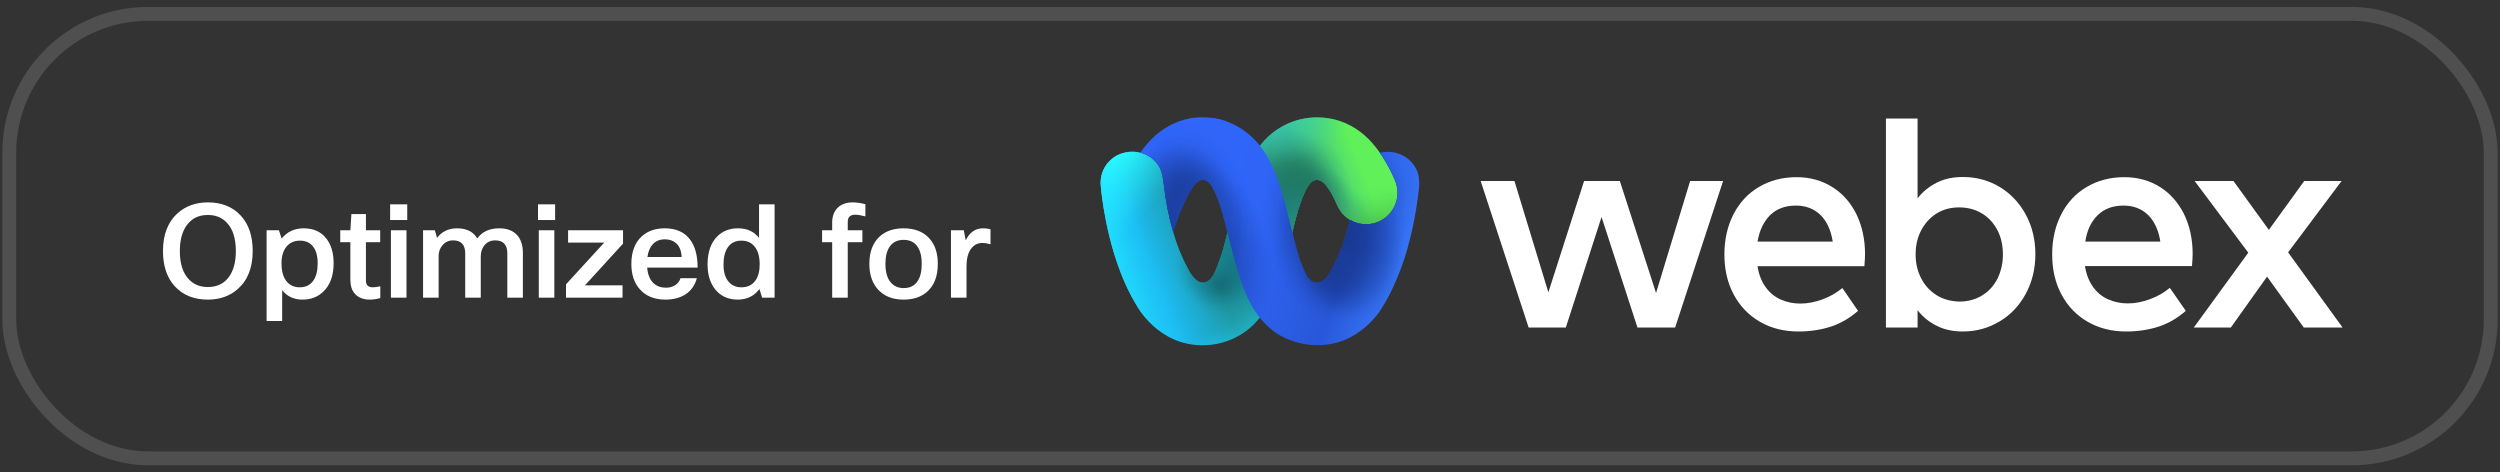
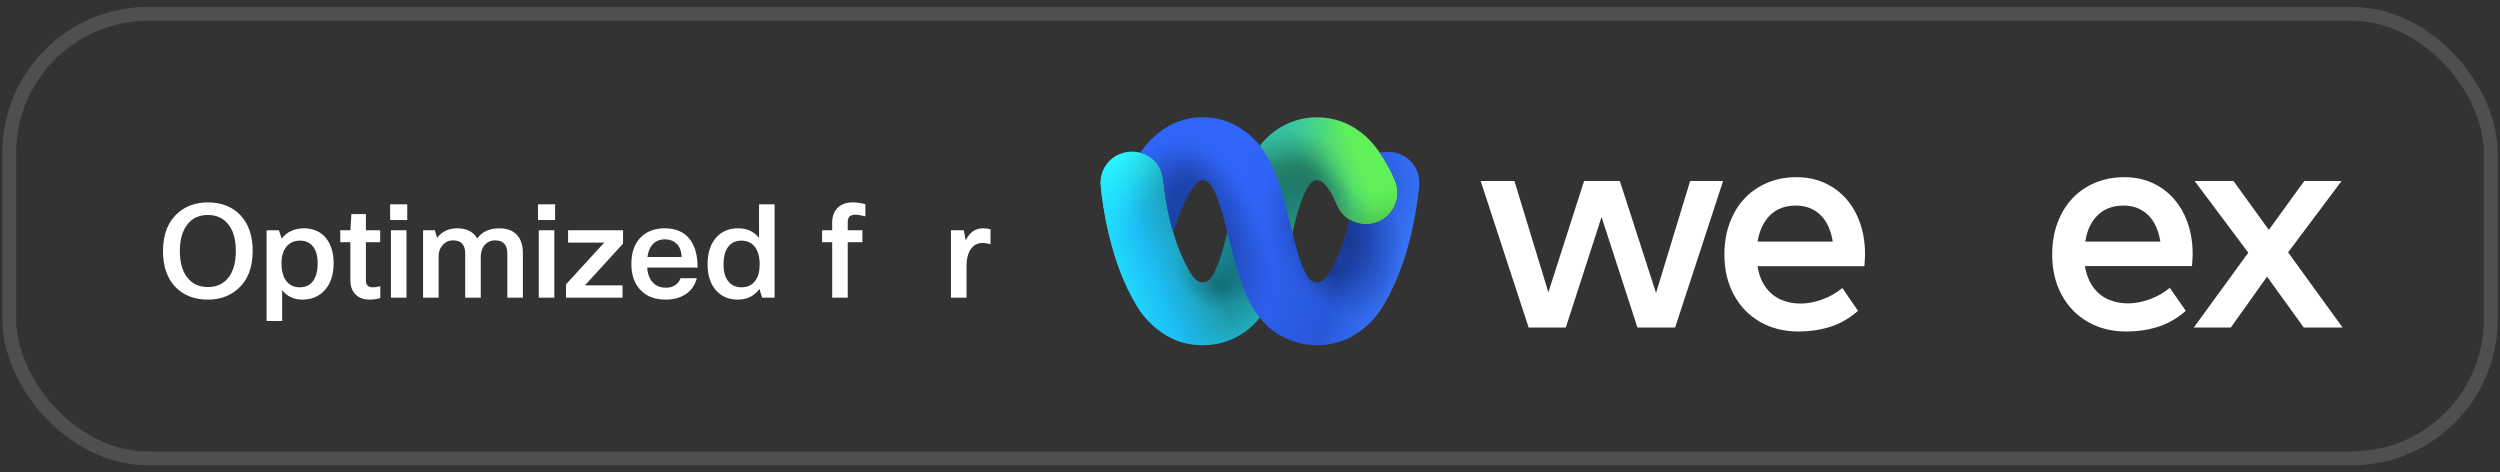
<svg xmlns="http://www.w3.org/2000/svg" width="180" height="34" viewBox="0 0 180 34" fill="none">
  <rect x="0" y="0" width="180" height="34" fill="#333333" stroke="none" />
  <rect x="0.667" y="1" width="178.667" height="32" rx="10" stroke="#4F4F4F" />
  <path d="M14.965 21.572C13.957 21.572 13.157 21.246 12.566 20.592C12.012 19.976 11.735 19.136 11.735 18.072C11.735 16.871 12.099 15.954 12.827 15.319C13.4 14.821 14.115 14.572 14.974 14.572C15.97 14.572 16.76 14.893 17.345 15.534C17.911 16.15 18.194 16.996 18.194 18.072C18.194 19.273 17.833 20.188 17.111 20.816C16.539 21.32 15.823 21.572 14.965 21.572ZM14.965 20.667C15.612 20.667 16.113 20.43 16.467 19.958C16.81 19.503 16.981 18.875 16.981 18.072C16.981 17.158 16.76 16.473 16.318 16.019C15.97 15.658 15.518 15.478 14.965 15.478C14.318 15.478 13.817 15.717 13.462 16.196C13.12 16.651 12.949 17.279 12.949 18.082C12.949 18.99 13.17 19.671 13.611 20.126C13.96 20.486 14.411 20.667 14.965 20.667Z" fill="white" />
  <path d="M19.196 16.579H20.082L20.278 17.176C20.67 16.685 21.202 16.439 21.874 16.439C22.571 16.439 23.113 16.685 23.498 17.176C23.847 17.624 24.021 18.215 24.021 18.95C24.021 19.827 23.782 20.502 23.302 20.975C22.904 21.373 22.397 21.572 21.781 21.572C21.159 21.572 20.67 21.345 20.316 20.891V23.112H19.196V16.579ZM22.873 18.959C22.873 18.38 22.736 17.948 22.462 17.662C22.245 17.438 21.955 17.326 21.594 17.326C21.177 17.326 20.848 17.478 20.605 17.783C20.381 18.075 20.269 18.464 20.269 18.95C20.269 19.559 20.406 20.014 20.68 20.312C20.91 20.561 21.209 20.686 21.576 20.686C22.005 20.686 22.332 20.527 22.556 20.21C22.767 19.911 22.873 19.494 22.873 18.959Z" fill="white" />
  <path d="M27.382 20.611V21.46C27.121 21.535 26.872 21.572 26.636 21.572C26.157 21.572 25.793 21.429 25.544 21.143C25.332 20.9 25.226 20.574 25.226 20.163V17.438H24.498V16.579H25.226L25.301 15.412H26.346V16.579H27.373V17.438H26.346V20.2C26.346 20.524 26.511 20.686 26.841 20.686C26.984 20.686 27.165 20.661 27.382 20.611Z" fill="white" />
  <path d="M29.322 15.842H28.09V14.712H29.322V15.842ZM29.266 21.432H28.146V16.579H29.266V21.432Z" fill="white" />
  <path d="M31.581 21.432H30.461V16.579H31.311L31.469 17.13C31.811 16.669 32.294 16.439 32.916 16.439C33.594 16.439 34.076 16.682 34.363 17.167C34.711 16.682 35.24 16.439 35.949 16.439C36.509 16.439 36.939 16.604 37.237 16.934C37.511 17.238 37.648 17.668 37.648 18.222V21.432H36.528V18.25C36.528 17.621 36.236 17.307 35.651 17.307C35.315 17.307 35.047 17.438 34.848 17.699C34.692 17.917 34.615 18.175 34.615 18.474V21.432H33.495V18.25C33.495 17.621 33.202 17.307 32.617 17.307C32.3 17.307 32.042 17.431 31.843 17.68C31.668 17.892 31.581 18.141 31.581 18.427V21.432Z" fill="white" />
  <path d="M39.968 15.842H38.736V14.712H39.968V15.842ZM39.912 21.432H38.792V16.579H39.912V21.432Z" fill="white" />
  <path d="M44.859 16.579V17.54L42.115 20.546H44.822V21.432H40.752V20.471L43.506 17.466H40.902V16.579H44.859Z" fill="white" />
  <path d="M48.996 20.032H50.172C50.041 20.53 49.77 20.916 49.36 21.19C48.968 21.445 48.485 21.572 47.913 21.572C47.123 21.572 46.507 21.323 46.065 20.826C45.66 20.371 45.458 19.765 45.458 19.006C45.458 18.134 45.71 17.469 46.214 17.008C46.637 16.629 47.188 16.439 47.866 16.439C48.656 16.439 49.254 16.697 49.658 17.214C50.038 17.693 50.228 18.377 50.228 19.267H46.597C46.64 19.79 46.802 20.172 47.082 20.415C47.306 20.614 47.599 20.714 47.96 20.714C48.215 20.714 48.436 20.651 48.622 20.527C48.809 20.402 48.933 20.238 48.996 20.032ZM49.08 18.502C49.055 18.047 48.918 17.715 48.669 17.503C48.464 17.323 48.196 17.232 47.866 17.232C47.505 17.232 47.216 17.351 46.998 17.587C46.799 17.799 46.672 18.103 46.616 18.502H49.08Z" fill="white" />
  <path d="M55.77 21.432H54.874L54.678 20.807C54.299 21.317 53.779 21.572 53.12 21.572C52.429 21.572 51.885 21.323 51.486 20.826C51.126 20.371 50.945 19.777 50.945 19.043C50.945 18.159 51.178 17.484 51.645 17.018C52.031 16.632 52.532 16.439 53.148 16.439C53.789 16.439 54.29 16.669 54.651 17.13V14.712H55.77V21.432ZM52.093 19.052C52.093 19.625 52.23 20.051 52.504 20.331C52.728 20.567 53.02 20.686 53.381 20.686C53.823 20.686 54.159 20.524 54.389 20.2C54.594 19.914 54.697 19.528 54.697 19.043C54.697 18.433 54.554 17.979 54.268 17.68C54.044 17.444 53.748 17.326 53.381 17.326C52.952 17.326 52.625 17.487 52.401 17.811C52.196 18.103 52.093 18.517 52.093 19.052Z" fill="white" />
  <path d="M62.307 14.703V15.58C62.002 15.499 61.759 15.459 61.579 15.459C61.218 15.459 61.038 15.63 61.038 15.972V16.579H62.092V17.438H61.038V21.432H59.917V17.438H59.19V16.579H59.917V16.028C59.917 15.543 60.067 15.17 60.365 14.908C60.627 14.684 60.969 14.572 61.392 14.572C61.666 14.572 61.971 14.616 62.307 14.703Z" fill="white" />
-   <path d="M62.594 18.996C62.594 18.113 62.855 17.444 63.378 16.99C63.807 16.622 64.367 16.439 65.058 16.439C65.86 16.439 66.479 16.682 66.915 17.167C67.319 17.609 67.522 18.218 67.522 18.996C67.522 19.88 67.266 20.549 66.756 21.003C66.327 21.383 65.761 21.572 65.058 21.572C64.261 21.572 63.642 21.323 63.2 20.826C62.796 20.371 62.594 19.762 62.594 18.996ZM65.067 20.742C65.509 20.742 65.838 20.58 66.056 20.256C66.262 19.964 66.364 19.544 66.364 18.996C66.364 18.374 66.227 17.917 65.954 17.624C65.736 17.388 65.437 17.27 65.058 17.27C64.622 17.27 64.292 17.428 64.068 17.746C63.857 18.038 63.751 18.455 63.751 18.996C63.751 19.612 63.888 20.07 64.162 20.368C64.392 20.617 64.694 20.742 65.067 20.742Z" fill="white" />
  <path d="M71.316 16.504V17.587C71.11 17.525 70.914 17.494 70.728 17.494C70.379 17.494 70.099 17.646 69.888 17.951C69.689 18.243 69.589 18.648 69.589 19.164V21.432H68.469V16.579H69.393L69.533 17.307C69.807 16.728 70.221 16.439 70.774 16.439C70.974 16.439 71.154 16.461 71.316 16.504Z" fill="white" />
  <path d="M119.235 21.095L116.628 13.03H114.055L111.482 21.048L109.039 13.03H106.607L110.061 23.581H112.739L115.312 15.623L117.896 23.581H120.61L124.063 13.03H121.69L119.235 21.095Z" fill="white" />
  <path d="M131.91 13.458C131.17 12.994 130.313 12.756 129.349 12.756C128.339 12.756 127.435 12.994 126.648 13.458C125.861 13.922 125.25 14.576 124.815 15.421C124.381 16.265 124.157 17.229 124.157 18.312C124.157 19.418 124.381 20.381 124.839 21.226C125.297 22.071 125.919 22.713 126.73 23.177C127.54 23.641 128.457 23.867 129.49 23.867C130.324 23.867 131.1 23.748 131.805 23.522C132.509 23.296 133.167 22.915 133.778 22.38L132.65 20.738C132.216 21.095 131.734 21.369 131.205 21.559C130.677 21.75 130.16 21.857 129.631 21.857C129.126 21.857 128.656 21.761 128.222 21.571C127.787 21.381 127.423 21.083 127.129 20.679C126.836 20.274 126.636 19.775 126.542 19.168H134.236C134.26 18.811 134.283 18.526 134.283 18.312C134.283 17.229 134.072 16.265 133.661 15.421C133.238 14.576 132.662 13.922 131.91 13.458ZM126.542 17.407C126.671 16.61 126.977 15.968 127.435 15.504C127.905 15.04 128.527 14.802 129.302 14.802C130.019 14.802 130.606 15.028 131.076 15.48C131.534 15.932 131.828 16.575 131.957 17.396H126.542V17.407Z" fill="white" />
-   <path d="M143.974 23.141C144.773 22.665 145.396 21.999 145.854 21.155C146.312 20.31 146.547 19.358 146.547 18.3C146.547 17.241 146.312 16.289 145.854 15.445C145.396 14.6 144.761 13.934 143.974 13.458C143.176 12.982 142.295 12.744 141.331 12.744C140.615 12.744 139.992 12.875 139.452 13.149C138.911 13.422 138.442 13.791 138.066 14.279V8.533H135.787V23.581H138.066V22.332C138.442 22.82 138.9 23.189 139.452 23.462C139.992 23.736 140.627 23.867 141.331 23.867C142.295 23.867 143.176 23.617 143.974 23.141ZM139.428 21.25C138.958 20.952 138.583 20.548 138.324 20.037C138.054 19.525 137.925 18.942 137.925 18.312C137.925 17.681 138.054 17.098 138.324 16.587C138.594 16.075 138.958 15.671 139.428 15.373C139.898 15.076 140.45 14.933 141.061 14.933C141.695 14.933 142.248 15.088 142.729 15.385C143.211 15.683 143.575 16.099 143.833 16.61C144.092 17.122 144.209 17.693 144.209 18.323C144.209 18.954 144.08 19.513 143.833 20.037C143.575 20.548 143.211 20.964 142.729 21.262C142.248 21.559 141.695 21.714 141.061 21.714C140.439 21.69 139.898 21.547 139.428 21.25Z" fill="white" />
  <path d="M156.226 20.726C155.792 21.083 155.31 21.357 154.782 21.547C154.253 21.738 153.736 21.845 153.207 21.845C152.702 21.845 152.232 21.75 151.798 21.559C151.363 21.369 150.999 21.071 150.705 20.667C150.412 20.262 150.212 19.763 150.118 19.156H157.824C157.848 18.799 157.871 18.514 157.871 18.3C157.871 17.217 157.66 16.254 157.248 15.409C156.826 14.576 156.25 13.922 155.51 13.458C154.77 12.994 153.912 12.756 152.949 12.756C151.939 12.756 151.034 12.994 150.247 13.458C149.46 13.922 148.849 14.576 148.415 15.421C147.98 16.265 147.757 17.229 147.757 18.312C147.757 19.418 147.98 20.381 148.438 21.226C148.896 22.071 149.519 22.713 150.329 23.177C151.14 23.641 152.056 23.867 153.09 23.867C153.924 23.867 154.699 23.748 155.404 23.522C156.109 23.296 156.767 22.915 157.378 22.38L156.226 20.726ZM151.023 15.504C151.492 15.04 152.115 14.802 152.89 14.802C153.607 14.802 154.194 15.028 154.664 15.48C155.122 15.932 155.416 16.575 155.545 17.396H150.142C150.259 16.599 150.553 15.968 151.023 15.504Z" fill="white" />
  <path d="M168.666 23.581L164.743 18.169L168.596 13.03H165.906L163.357 16.551L160.808 13.03H158.012L161.877 18.193L157.953 23.581H160.62L163.228 19.918L165.871 23.581H168.666Z" fill="white" />
  <path d="M84.48 16.736C84.732 17.623 85.076 18.48 85.505 19.296C85.701 19.657 85.896 20.017 86.253 20.245C86.315 20.284 86.383 20.311 86.454 20.327C86.979 20.439 87.266 20.016 87.452 19.63C87.728 19.024 87.952 18.395 88.119 17.751C88.152 17.63 88.183 17.51 88.215 17.39C88.275 17.16 88.335 16.928 88.385 16.696L90.701 10.511C91.182 9.871 91.805 9.351 92.522 8.994C93.238 8.636 94.028 8.45 94.828 8.45C95.982 8.443 97.104 8.829 98.008 9.545C99.522 10.691 100.423 12.947 100.423 12.947C100.554 13.24 100.622 13.558 100.622 13.88C100.621 14.178 100.562 14.473 100.447 14.748C100.332 15.023 100.165 15.273 99.954 15.483C99.742 15.694 99.492 15.86 99.216 15.974C98.941 16.087 98.645 16.145 98.347 16.145C98.016 16.144 97.689 16.071 97.389 15.931C97.089 15.79 96.823 15.585 96.611 15.33C96.603 15.322 96.596 15.313 96.59 15.303C96.444 15.107 96.323 14.894 96.229 14.668C96.104 14.385 95.964 14.109 95.81 13.841C95.728 13.702 95.637 13.571 95.542 13.441C95.461 13.325 95.366 13.219 95.258 13.128C95.044 12.956 94.776 12.888 94.526 13.036L94.49 13.058C94.234 13.235 94.053 13.593 93.928 13.867C93.567 14.644 93.359 15.441 93.156 16.259C93.116 16.416 93.079 16.574 93.043 16.733L92.08 19.861L90.731 22.835C90.248 23.459 89.63 23.964 88.924 24.314C88.217 24.663 87.44 24.848 86.652 24.854C83.377 24.924 81.822 21.967 81.822 21.967C79.956 18.906 79.406 14.868 79.275 13.577C79.247 13.309 79.246 13.149 79.246 13.149C79.246 12.744 79.356 12.348 79.565 12.001C79.774 11.655 80.073 11.372 80.431 11.184C80.801 10.996 81.213 10.907 81.627 10.923C82.013 10.939 82.388 11.053 82.717 11.254C82.973 11.407 83.194 11.612 83.367 11.855C83.675 12.293 83.743 12.838 83.806 13.359C83.936 14.502 84.161 15.632 84.48 16.736V16.736Z" fill="url(#paint0_linear_5528_3541)" />
  <path d="M84.48 16.736C84.732 17.623 85.076 18.48 85.505 19.296C85.701 19.657 85.896 20.017 86.253 20.245C86.315 20.284 86.383 20.311 86.454 20.327C86.979 20.439 87.266 20.016 87.452 19.63C87.728 19.024 87.952 18.395 88.119 17.751C88.152 17.63 88.183 17.51 88.215 17.39C88.275 17.16 88.335 16.928 88.385 16.696L90.701 10.511C91.182 9.871 91.805 9.351 92.522 8.994C93.238 8.636 94.028 8.45 94.828 8.45C95.982 8.443 97.104 8.829 98.008 9.545C99.522 10.691 100.423 12.947 100.423 12.947C100.554 13.24 100.622 13.558 100.622 13.88C100.621 14.178 100.562 14.473 100.447 14.748C100.332 15.023 100.165 15.273 99.954 15.483C99.742 15.694 99.492 15.86 99.216 15.974C98.941 16.087 98.645 16.145 98.347 16.145C98.016 16.144 97.689 16.071 97.389 15.931C97.089 15.79 96.823 15.585 96.611 15.33C96.603 15.322 96.596 15.313 96.59 15.303C96.444 15.107 96.323 14.894 96.229 14.668C96.104 14.385 95.964 14.109 95.81 13.841C95.728 13.702 95.637 13.571 95.542 13.441C95.461 13.325 95.366 13.219 95.258 13.128C95.044 12.956 94.776 12.888 94.526 13.036L94.49 13.058C94.234 13.235 94.053 13.593 93.928 13.867C93.567 14.644 93.359 15.441 93.156 16.259C93.116 16.416 93.079 16.574 93.043 16.733L92.08 19.861L90.731 22.835C90.248 23.459 89.63 23.964 88.924 24.314C88.217 24.663 87.44 24.848 86.652 24.854C83.377 24.924 81.822 21.967 81.822 21.967C79.956 18.906 79.406 14.868 79.275 13.577C79.247 13.309 79.246 13.149 79.246 13.149C79.246 12.744 79.356 12.348 79.565 12.001C79.774 11.655 80.073 11.372 80.431 11.184C80.801 10.996 81.213 10.907 81.627 10.923C82.013 10.939 82.388 11.053 82.717 11.254C82.973 11.407 83.194 11.612 83.367 11.855C83.675 12.293 83.743 12.838 83.806 13.359C83.936 14.502 84.161 15.632 84.48 16.736V16.736Z" fill="url(#paint1_radial_5528_3541)" />
  <path d="M84.48 16.736C84.732 17.623 85.076 18.48 85.505 19.296C85.701 19.657 85.896 20.017 86.253 20.245C86.315 20.284 86.383 20.311 86.454 20.327C86.979 20.439 87.266 20.016 87.452 19.63C87.728 19.024 87.952 18.395 88.119 17.751C88.152 17.63 88.183 17.51 88.215 17.39C88.275 17.16 88.335 16.928 88.385 16.696L90.701 10.511C91.182 9.871 91.805 9.351 92.522 8.994C93.238 8.636 94.028 8.45 94.828 8.45C95.982 8.443 97.104 8.829 98.008 9.545C99.522 10.691 100.423 12.947 100.423 12.947C100.554 13.24 100.622 13.558 100.622 13.88C100.621 14.178 100.562 14.473 100.447 14.748C100.332 15.023 100.165 15.273 99.954 15.483C99.742 15.694 99.492 15.86 99.216 15.974C98.941 16.087 98.645 16.145 98.347 16.145C98.016 16.144 97.689 16.071 97.389 15.931C97.089 15.79 96.823 15.585 96.611 15.33C96.603 15.322 96.596 15.313 96.59 15.303C96.444 15.107 96.323 14.894 96.229 14.668C96.104 14.385 95.964 14.109 95.81 13.841C95.728 13.702 95.637 13.571 95.542 13.441C95.461 13.325 95.366 13.219 95.258 13.128C95.044 12.956 94.776 12.888 94.526 13.036L94.49 13.058C94.234 13.235 94.053 13.593 93.928 13.867C93.567 14.644 93.359 15.441 93.156 16.259C93.116 16.416 93.079 16.574 93.043 16.733L92.08 19.861L90.731 22.835C90.248 23.459 89.63 23.964 88.924 24.314C88.217 24.663 87.44 24.848 86.652 24.854C83.377 24.924 81.822 21.967 81.822 21.967C79.956 18.906 79.406 14.868 79.275 13.577C79.247 13.309 79.246 13.149 79.246 13.149C79.246 12.744 79.356 12.348 79.565 12.001C79.774 11.655 80.073 11.372 80.431 11.184C80.801 10.996 81.213 10.907 81.627 10.923C82.013 10.939 82.388 11.053 82.717 11.254C82.973 11.407 83.194 11.612 83.367 11.855C83.675 12.293 83.743 12.838 83.806 13.359C83.936 14.502 84.161 15.632 84.48 16.736V16.736Z" fill="url(#paint2_radial_5528_3541)" />
  <path d="M84.48 16.736C84.732 17.623 85.076 18.48 85.505 19.296C85.701 19.657 85.896 20.017 86.253 20.245C86.315 20.284 86.383 20.311 86.454 20.327C86.979 20.439 87.266 20.016 87.452 19.63C87.728 19.024 87.952 18.395 88.119 17.751C88.152 17.63 88.183 17.51 88.215 17.39C88.275 17.16 88.335 16.928 88.385 16.696L90.701 10.511C91.182 9.871 91.805 9.351 92.522 8.994C93.238 8.636 94.028 8.45 94.828 8.45C95.982 8.443 97.104 8.829 98.008 9.545C99.522 10.691 100.423 12.947 100.423 12.947C100.554 13.24 100.622 13.558 100.622 13.88C100.621 14.178 100.562 14.473 100.447 14.748C100.332 15.023 100.165 15.273 99.954 15.483C99.742 15.694 99.492 15.86 99.216 15.974C98.941 16.087 98.645 16.145 98.347 16.145C98.016 16.144 97.689 16.071 97.389 15.931C97.089 15.79 96.823 15.585 96.611 15.33C96.603 15.322 96.596 15.313 96.59 15.303C96.444 15.107 96.323 14.894 96.229 14.668C96.104 14.385 95.964 14.109 95.81 13.841C95.728 13.702 95.637 13.571 95.542 13.441C95.461 13.325 95.366 13.219 95.258 13.128C95.044 12.956 94.776 12.888 94.526 13.036L94.49 13.058C94.234 13.235 94.053 13.593 93.928 13.867C93.567 14.644 93.359 15.441 93.156 16.259C93.116 16.416 93.079 16.574 93.043 16.733L92.08 19.861L90.731 22.835C90.248 23.459 89.63 23.964 88.924 24.314C88.217 24.663 87.44 24.848 86.652 24.854C83.377 24.924 81.822 21.967 81.822 21.967C79.956 18.906 79.406 14.868 79.275 13.577C79.247 13.309 79.246 13.149 79.246 13.149C79.246 12.744 79.356 12.348 79.565 12.001C79.774 11.655 80.073 11.372 80.431 11.184C80.801 10.996 81.213 10.907 81.627 10.923C82.013 10.939 82.388 11.053 82.717 11.254C82.973 11.407 83.194 11.612 83.367 11.855C83.675 12.293 83.743 12.838 83.806 13.359C83.936 14.502 84.161 15.632 84.48 16.736V16.736Z" fill="url(#paint3_radial_5528_3541)" />
  <path d="M84.48 16.736C84.732 17.623 85.076 18.48 85.505 19.296C85.701 19.657 85.896 20.017 86.253 20.245C86.315 20.284 86.383 20.311 86.454 20.327C86.979 20.439 87.266 20.016 87.452 19.63C87.728 19.024 87.952 18.395 88.119 17.751C88.152 17.63 88.183 17.51 88.215 17.39C88.275 17.16 88.335 16.928 88.385 16.696L90.701 10.511C91.182 9.871 91.805 9.351 92.522 8.994C93.238 8.636 94.028 8.45 94.828 8.45C95.982 8.443 97.104 8.829 98.008 9.545C99.522 10.691 100.423 12.947 100.423 12.947C100.554 13.24 100.622 13.558 100.622 13.88C100.621 14.178 100.562 14.473 100.447 14.748C100.332 15.023 100.165 15.273 99.954 15.483C99.742 15.694 99.492 15.86 99.216 15.974C98.941 16.087 98.645 16.145 98.347 16.145C98.016 16.144 97.689 16.071 97.389 15.931C97.089 15.79 96.823 15.585 96.611 15.33C96.603 15.322 96.596 15.313 96.59 15.303C96.444 15.107 96.323 14.894 96.229 14.668C96.104 14.385 95.964 14.109 95.81 13.841C95.728 13.702 95.637 13.571 95.542 13.441C95.461 13.325 95.366 13.219 95.258 13.128C95.044 12.956 94.776 12.888 94.526 13.036L94.49 13.058C94.234 13.235 94.053 13.593 93.928 13.867C93.567 14.644 93.359 15.441 93.156 16.259C93.116 16.416 93.079 16.574 93.043 16.733L92.08 19.861L90.731 22.835C90.248 23.459 89.63 23.964 88.924 24.314C88.217 24.663 87.44 24.848 86.652 24.854C83.377 24.924 81.822 21.967 81.822 21.967C79.956 18.906 79.406 14.868 79.275 13.577C79.247 13.309 79.246 13.149 79.246 13.149C79.246 12.744 79.356 12.348 79.565 12.001C79.774 11.655 80.073 11.372 80.431 11.184C80.801 10.996 81.213 10.907 81.627 10.923C82.013 10.939 82.388 11.053 82.717 11.254C82.973 11.407 83.194 11.612 83.367 11.855C83.675 12.293 83.743 12.838 83.806 13.359C83.936 14.502 84.161 15.632 84.48 16.736V16.736Z" fill="url(#paint4_radial_5528_3541)" />
  <path d="M84.48 16.736C84.732 17.623 85.076 18.48 85.505 19.296C85.701 19.657 85.896 20.017 86.253 20.245C86.315 20.284 86.383 20.311 86.454 20.327C86.979 20.439 87.266 20.016 87.452 19.63C87.728 19.024 87.952 18.395 88.119 17.751C88.152 17.63 88.183 17.51 88.215 17.39C88.275 17.16 88.335 16.928 88.385 16.696L90.701 10.511C91.182 9.871 91.805 9.351 92.522 8.994C93.238 8.636 94.028 8.45 94.828 8.45C95.982 8.443 97.104 8.829 98.008 9.545C99.522 10.691 100.423 12.947 100.423 12.947C100.554 13.24 100.622 13.558 100.622 13.88C100.621 14.178 100.562 14.473 100.447 14.748C100.332 15.023 100.165 15.273 99.954 15.483C99.742 15.694 99.492 15.86 99.216 15.974C98.941 16.087 98.645 16.145 98.347 16.145C98.016 16.144 97.689 16.071 97.389 15.931C97.089 15.79 96.823 15.585 96.611 15.33C96.603 15.322 96.596 15.313 96.59 15.303C96.444 15.107 96.323 14.894 96.229 14.668C96.104 14.385 95.964 14.109 95.81 13.841C95.728 13.702 95.637 13.571 95.542 13.441C95.461 13.325 95.366 13.219 95.258 13.128C95.044 12.956 94.776 12.888 94.526 13.036L94.49 13.058C94.234 13.235 94.053 13.593 93.928 13.867C93.567 14.644 93.359 15.441 93.156 16.259C93.116 16.416 93.079 16.574 93.043 16.733L92.08 19.861L90.731 22.835C90.248 23.459 89.63 23.964 88.924 24.314C88.217 24.663 87.44 24.848 86.652 24.854C83.377 24.924 81.822 21.967 81.822 21.967C79.956 18.906 79.406 14.868 79.275 13.577C79.247 13.309 79.246 13.149 79.246 13.149C79.246 12.744 79.356 12.348 79.565 12.001C79.774 11.655 80.073 11.372 80.431 11.184C80.801 10.996 81.213 10.907 81.627 10.923C82.013 10.939 82.388 11.053 82.717 11.254C82.973 11.407 83.194 11.612 83.367 11.855C83.675 12.293 83.743 12.838 83.806 13.359C83.936 14.502 84.161 15.632 84.48 16.736V16.736Z" fill="url(#paint5_radial_5528_3541)" />
  <path d="M84.48 16.736C84.732 17.623 85.076 18.48 85.505 19.296C85.701 19.657 85.896 20.017 86.253 20.245C86.315 20.284 86.383 20.311 86.454 20.327C86.979 20.439 87.266 20.016 87.452 19.63C87.728 19.024 87.952 18.395 88.119 17.751C88.152 17.63 88.183 17.51 88.215 17.39C88.275 17.16 88.335 16.928 88.385 16.696L90.701 10.511C91.182 9.871 91.805 9.351 92.522 8.994C93.238 8.636 94.028 8.45 94.828 8.45C95.982 8.443 97.104 8.829 98.008 9.545C99.522 10.691 100.423 12.947 100.423 12.947C100.554 13.24 100.622 13.558 100.622 13.88C100.621 14.178 100.562 14.473 100.447 14.748C100.332 15.023 100.165 15.273 99.954 15.483C99.742 15.694 99.492 15.86 99.216 15.974C98.941 16.087 98.645 16.145 98.347 16.145C98.016 16.144 97.689 16.071 97.389 15.931C97.089 15.79 96.823 15.585 96.611 15.33C96.603 15.322 96.596 15.313 96.59 15.303C96.444 15.107 96.323 14.894 96.229 14.668C96.104 14.385 95.964 14.109 95.81 13.841C95.728 13.702 95.637 13.571 95.542 13.441C95.461 13.325 95.366 13.219 95.258 13.128C95.044 12.956 94.776 12.888 94.526 13.036L94.49 13.058C94.234 13.235 94.053 13.593 93.928 13.867C93.567 14.644 93.359 15.441 93.156 16.259C93.116 16.416 93.079 16.574 93.043 16.733L92.08 19.861L90.731 22.835C90.248 23.459 89.63 23.964 88.924 24.314C88.217 24.663 87.44 24.848 86.652 24.854C83.377 24.924 81.822 21.967 81.822 21.967C79.956 18.906 79.406 14.868 79.275 13.577C79.247 13.309 79.246 13.149 79.246 13.149C79.246 12.744 79.356 12.348 79.565 12.001C79.774 11.655 80.073 11.372 80.431 11.184C80.801 10.996 81.213 10.907 81.627 10.923C82.013 10.939 82.388 11.053 82.717 11.254C82.973 11.407 83.194 11.612 83.367 11.855C83.675 12.293 83.743 12.838 83.806 13.359C83.936 14.502 84.161 15.632 84.48 16.736V16.736Z" fill="url(#paint6_radial_5528_3541)" />
  <path d="M84.48 16.736C84.732 17.623 85.076 18.48 85.505 19.296C85.701 19.657 85.896 20.017 86.253 20.245C86.315 20.284 86.383 20.311 86.454 20.327C86.979 20.439 87.266 20.016 87.452 19.63C87.728 19.024 87.952 18.395 88.119 17.751C88.152 17.63 88.183 17.51 88.215 17.39C88.275 17.16 88.335 16.928 88.385 16.696L90.701 10.511C91.182 9.871 91.805 9.351 92.522 8.994C93.238 8.636 94.028 8.45 94.828 8.45C95.982 8.443 97.104 8.829 98.008 9.545C99.522 10.691 100.423 12.947 100.423 12.947C100.554 13.24 100.622 13.558 100.622 13.88C100.621 14.178 100.562 14.473 100.447 14.748C100.332 15.023 100.165 15.273 99.954 15.483C99.742 15.694 99.492 15.86 99.216 15.974C98.941 16.087 98.645 16.145 98.347 16.145C98.016 16.144 97.689 16.071 97.389 15.931C97.089 15.79 96.823 15.585 96.611 15.33C96.603 15.322 96.596 15.313 96.59 15.303C96.444 15.107 96.323 14.894 96.229 14.668C96.104 14.385 95.964 14.109 95.81 13.841C95.728 13.702 95.637 13.571 95.542 13.441C95.461 13.325 95.366 13.219 95.258 13.128C95.044 12.956 94.776 12.888 94.526 13.036L94.49 13.058C94.234 13.235 94.053 13.593 93.928 13.867C93.567 14.644 93.359 15.441 93.156 16.259C93.116 16.416 93.079 16.574 93.043 16.733L92.08 19.861L90.731 22.835C90.248 23.459 89.63 23.964 88.924 24.314C88.217 24.663 87.44 24.848 86.652 24.854C83.377 24.924 81.822 21.967 81.822 21.967C79.956 18.906 79.406 14.868 79.275 13.577C79.247 13.309 79.246 13.149 79.246 13.149C79.246 12.744 79.356 12.348 79.565 12.001C79.774 11.655 80.073 11.372 80.431 11.184C80.801 10.996 81.213 10.907 81.627 10.923C82.013 10.939 82.388 11.053 82.717 11.254C82.973 11.407 83.194 11.612 83.367 11.855C83.675 12.293 83.743 12.838 83.806 13.359C83.936 14.502 84.161 15.632 84.48 16.736V16.736Z" fill="url(#paint7_radial_5528_3541)" />
  <path d="M84.48 16.736C84.732 17.623 85.076 18.48 85.505 19.296C85.701 19.657 85.896 20.017 86.253 20.245C86.315 20.284 86.383 20.311 86.454 20.327C86.979 20.439 87.266 20.016 87.452 19.63C87.728 19.024 87.952 18.395 88.119 17.751C88.152 17.63 88.183 17.51 88.215 17.39C88.275 17.16 88.335 16.928 88.385 16.696L90.701 10.511C91.182 9.871 91.805 9.351 92.522 8.994C93.238 8.636 94.028 8.45 94.828 8.45C95.982 8.443 97.104 8.829 98.008 9.545C99.522 10.691 100.423 12.947 100.423 12.947C100.554 13.24 100.622 13.558 100.622 13.88C100.621 14.178 100.562 14.473 100.447 14.748C100.332 15.023 100.165 15.273 99.954 15.483C99.742 15.694 99.492 15.86 99.216 15.974C98.941 16.087 98.645 16.145 98.347 16.145C98.016 16.144 97.689 16.071 97.389 15.931C97.089 15.79 96.823 15.585 96.611 15.33C96.603 15.322 96.596 15.313 96.59 15.303C96.444 15.107 96.323 14.894 96.229 14.668C96.104 14.385 95.964 14.109 95.81 13.841C95.728 13.702 95.637 13.571 95.542 13.441C95.461 13.325 95.366 13.219 95.258 13.128C95.044 12.956 94.776 12.888 94.526 13.036L94.49 13.058C94.234 13.235 94.053 13.593 93.928 13.867C93.567 14.644 93.359 15.441 93.156 16.259C93.116 16.416 93.079 16.574 93.043 16.733L92.08 19.861L90.731 22.835C90.248 23.459 89.63 23.964 88.924 24.314C88.217 24.663 87.44 24.848 86.652 24.854C83.377 24.924 81.822 21.967 81.822 21.967C79.956 18.906 79.406 14.868 79.275 13.577C79.247 13.309 79.246 13.149 79.246 13.149C79.246 12.744 79.356 12.348 79.565 12.001C79.774 11.655 80.073 11.372 80.431 11.184C80.801 10.996 81.213 10.907 81.627 10.923C82.013 10.939 82.388 11.053 82.717 11.254C82.973 11.407 83.194 11.612 83.367 11.855C83.675 12.293 83.743 12.838 83.806 13.359C83.936 14.502 84.161 15.632 84.48 16.736V16.736Z" fill="url(#paint8_radial_5528_3541)" />
  <path d="M84.48 16.736C84.732 17.623 85.076 18.48 85.505 19.296C85.701 19.657 85.896 20.017 86.253 20.245C86.315 20.284 86.383 20.311 86.454 20.327C86.979 20.439 87.266 20.016 87.452 19.63C87.728 19.024 87.952 18.395 88.119 17.751C88.152 17.63 88.183 17.51 88.215 17.39C88.275 17.16 88.335 16.928 88.385 16.696L90.701 10.511C91.182 9.871 91.805 9.351 92.522 8.994C93.238 8.636 94.028 8.45 94.828 8.45C95.982 8.443 97.104 8.829 98.008 9.545C99.522 10.691 100.423 12.947 100.423 12.947C100.554 13.24 100.622 13.558 100.622 13.88C100.621 14.178 100.562 14.473 100.447 14.748C100.332 15.023 100.165 15.273 99.954 15.483C99.742 15.694 99.492 15.86 99.216 15.974C98.941 16.087 98.645 16.145 98.347 16.145C98.016 16.144 97.689 16.071 97.389 15.931C97.089 15.79 96.823 15.585 96.611 15.33C96.603 15.322 96.596 15.313 96.59 15.303C96.444 15.107 96.323 14.894 96.229 14.668C96.104 14.385 95.964 14.109 95.81 13.841C95.728 13.702 95.637 13.571 95.542 13.441C95.461 13.325 95.366 13.219 95.258 13.128C95.044 12.956 94.776 12.888 94.526 13.036L94.49 13.058C94.234 13.235 94.053 13.593 93.928 13.867C93.567 14.644 93.359 15.441 93.156 16.259C93.116 16.416 93.079 16.574 93.043 16.733L92.08 19.861L90.731 22.835C90.248 23.459 89.63 23.964 88.924 24.314C88.217 24.663 87.44 24.848 86.652 24.854C83.377 24.924 81.822 21.967 81.822 21.967C79.956 18.906 79.406 14.868 79.275 13.577C79.247 13.309 79.246 13.149 79.246 13.149C79.246 12.744 79.356 12.348 79.565 12.001C79.774 11.655 80.073 11.372 80.431 11.184C80.801 10.996 81.213 10.907 81.627 10.923C82.013 10.939 82.388 11.053 82.717 11.254C82.973 11.407 83.194 11.612 83.367 11.855C83.675 12.293 83.743 12.838 83.806 13.359C83.936 14.502 84.161 15.632 84.48 16.736V16.736Z" fill="url(#paint9_radial_5528_3541)" />
  <path d="M84.48 16.736C84.732 17.623 85.076 18.48 85.505 19.296C85.701 19.657 85.896 20.017 86.253 20.245C86.315 20.284 86.383 20.311 86.454 20.327C86.979 20.439 87.266 20.016 87.452 19.63C87.728 19.024 87.952 18.395 88.119 17.751C88.152 17.63 88.183 17.51 88.215 17.39C88.275 17.16 88.335 16.928 88.385 16.696L90.701 10.511C91.182 9.871 91.805 9.351 92.522 8.994C93.238 8.636 94.028 8.45 94.828 8.45C95.982 8.443 97.104 8.829 98.008 9.545C99.522 10.691 100.423 12.947 100.423 12.947C100.554 13.24 100.622 13.558 100.622 13.88C100.621 14.178 100.562 14.473 100.447 14.748C100.332 15.023 100.165 15.273 99.954 15.483C99.742 15.694 99.492 15.86 99.216 15.974C98.941 16.087 98.645 16.145 98.347 16.145C98.016 16.144 97.689 16.071 97.389 15.931C97.089 15.79 96.823 15.585 96.611 15.33C96.603 15.322 96.596 15.313 96.59 15.303C96.444 15.107 96.323 14.894 96.229 14.668C96.104 14.385 95.964 14.109 95.81 13.841C95.728 13.702 95.637 13.571 95.542 13.441C95.461 13.325 95.366 13.219 95.258 13.128C95.044 12.956 94.776 12.888 94.526 13.036L94.49 13.058C94.234 13.235 94.053 13.593 93.928 13.867C93.567 14.644 93.359 15.441 93.156 16.259C93.116 16.416 93.079 16.574 93.043 16.733L92.08 19.861L90.731 22.835C90.248 23.459 89.63 23.964 88.924 24.314C88.217 24.663 87.44 24.848 86.652 24.854C83.377 24.924 81.822 21.967 81.822 21.967C79.956 18.906 79.406 14.868 79.275 13.577C79.247 13.309 79.246 13.149 79.246 13.149C79.246 12.744 79.356 12.348 79.565 12.001C79.774 11.655 80.073 11.372 80.431 11.184C80.801 10.996 81.213 10.907 81.627 10.923C82.013 10.939 82.388 11.053 82.717 11.254C82.973 11.407 83.194 11.612 83.367 11.855C83.675 12.293 83.743 12.838 83.806 13.359C83.936 14.502 84.161 15.632 84.48 16.736V16.736Z" fill="url(#paint10_radial_5528_3541)" />
  <path d="M84.48 16.736C84.732 17.623 85.076 18.48 85.505 19.296C85.701 19.657 85.896 20.017 86.253 20.245C86.315 20.284 86.383 20.311 86.454 20.327C86.979 20.439 87.266 20.016 87.452 19.63C87.728 19.024 87.952 18.395 88.119 17.751C88.152 17.63 88.183 17.51 88.215 17.39C88.275 17.16 88.335 16.928 88.385 16.696L90.701 10.511C91.182 9.871 91.805 9.351 92.522 8.994C93.238 8.636 94.028 8.45 94.828 8.45C95.982 8.443 97.104 8.829 98.008 9.545C99.522 10.691 100.423 12.947 100.423 12.947C100.554 13.24 100.622 13.558 100.622 13.88C100.621 14.178 100.562 14.473 100.447 14.748C100.332 15.023 100.165 15.273 99.954 15.483C99.742 15.694 99.492 15.86 99.216 15.974C98.941 16.087 98.645 16.145 98.347 16.145C98.016 16.144 97.689 16.071 97.389 15.931C97.089 15.79 96.823 15.585 96.611 15.33C96.603 15.322 96.596 15.313 96.59 15.303C96.444 15.107 96.323 14.894 96.229 14.668C96.104 14.385 95.964 14.109 95.81 13.841C95.728 13.702 95.637 13.571 95.542 13.441C95.461 13.325 95.366 13.219 95.258 13.128C95.044 12.956 94.776 12.888 94.526 13.036L94.49 13.058C94.234 13.235 94.053 13.593 93.928 13.867C93.567 14.644 93.359 15.441 93.156 16.259C93.116 16.416 93.079 16.574 93.043 16.733L92.08 19.861L90.731 22.835C90.248 23.459 89.63 23.964 88.924 24.314C88.217 24.663 87.44 24.848 86.652 24.854C83.377 24.924 81.822 21.967 81.822 21.967C79.956 18.906 79.406 14.868 79.275 13.577C79.247 13.309 79.246 13.149 79.246 13.149C79.246 12.744 79.356 12.348 79.565 12.001C79.774 11.655 80.073 11.372 80.431 11.184C80.801 10.996 81.213 10.907 81.627 10.923C82.013 10.939 82.388 11.053 82.717 11.254C82.973 11.407 83.194 11.612 83.367 11.855C83.675 12.293 83.743 12.838 83.806 13.359C83.936 14.502 84.161 15.632 84.48 16.736V16.736Z" fill="url(#paint11_radial_5528_3541)" />
  <path d="M84.48 16.736C84.732 17.623 85.076 18.48 85.505 19.296C85.701 19.657 85.896 20.017 86.253 20.245C86.315 20.284 86.383 20.311 86.454 20.327C86.979 20.439 87.266 20.016 87.452 19.63C87.728 19.024 87.952 18.395 88.119 17.751C88.152 17.63 88.183 17.51 88.215 17.39C88.275 17.16 88.335 16.928 88.385 16.696L90.701 10.511C91.182 9.871 91.805 9.351 92.522 8.994C93.238 8.636 94.028 8.45 94.828 8.45C95.982 8.443 97.104 8.829 98.008 9.545C99.522 10.691 100.423 12.947 100.423 12.947C100.554 13.24 100.622 13.558 100.622 13.88C100.621 14.178 100.562 14.473 100.447 14.748C100.332 15.023 100.165 15.273 99.954 15.483C99.742 15.694 99.492 15.86 99.216 15.974C98.941 16.087 98.645 16.145 98.347 16.145C98.016 16.144 97.689 16.071 97.389 15.931C97.089 15.79 96.823 15.585 96.611 15.33C96.603 15.322 96.596 15.313 96.59 15.303C96.444 15.107 96.323 14.894 96.229 14.668C96.104 14.385 95.964 14.109 95.81 13.841C95.728 13.702 95.637 13.571 95.542 13.441C95.461 13.325 95.366 13.219 95.258 13.128C95.044 12.956 94.776 12.888 94.526 13.036L94.49 13.058C94.234 13.235 94.053 13.593 93.928 13.867C93.567 14.644 93.359 15.441 93.156 16.259C93.116 16.416 93.079 16.574 93.043 16.733L92.08 19.861L90.731 22.835C90.248 23.459 89.63 23.964 88.924 24.314C88.217 24.663 87.44 24.848 86.652 24.854C83.377 24.924 81.822 21.967 81.822 21.967C79.956 18.906 79.406 14.868 79.275 13.577C79.247 13.309 79.246 13.149 79.246 13.149C79.246 12.744 79.356 12.348 79.565 12.001C79.774 11.655 80.073 11.372 80.431 11.184C80.801 10.996 81.213 10.907 81.627 10.923C82.013 10.939 82.388 11.053 82.717 11.254C82.973 11.407 83.194 11.612 83.367 11.855C83.675 12.293 83.743 12.838 83.806 13.359C83.936 14.502 84.161 15.632 84.48 16.736V16.736Z" fill="url(#paint12_radial_5528_3541)" />
  <path d="M84.48 16.736C84.732 17.623 85.076 18.48 85.505 19.296C85.701 19.657 85.896 20.017 86.253 20.245C86.315 20.284 86.383 20.311 86.454 20.327C86.979 20.439 87.266 20.016 87.452 19.63C87.728 19.024 87.952 18.395 88.119 17.751C88.152 17.63 88.183 17.51 88.215 17.39C88.275 17.16 88.335 16.928 88.385 16.696L90.701 10.511C91.182 9.871 91.805 9.351 92.522 8.994C93.238 8.636 94.028 8.45 94.828 8.45C95.982 8.443 97.104 8.829 98.008 9.545C99.522 10.691 100.423 12.947 100.423 12.947C100.554 13.24 100.622 13.558 100.622 13.88C100.621 14.178 100.562 14.473 100.447 14.748C100.332 15.023 100.165 15.273 99.954 15.483C99.742 15.694 99.492 15.86 99.216 15.974C98.941 16.087 98.645 16.145 98.347 16.145C98.016 16.144 97.689 16.071 97.389 15.931C97.089 15.79 96.823 15.585 96.611 15.33C96.603 15.322 96.596 15.313 96.59 15.303C96.444 15.107 96.323 14.894 96.229 14.668C96.104 14.385 95.964 14.109 95.81 13.841C95.728 13.702 95.637 13.571 95.542 13.441C95.461 13.325 95.366 13.219 95.258 13.128C95.044 12.956 94.776 12.888 94.526 13.036L94.49 13.058C94.234 13.235 94.053 13.593 93.928 13.867C93.567 14.644 93.359 15.441 93.156 16.259C93.116 16.416 93.079 16.574 93.043 16.733L92.08 19.861L90.731 22.835C90.248 23.459 89.63 23.964 88.924 24.314C88.217 24.663 87.44 24.848 86.652 24.854C83.377 24.924 81.822 21.967 81.822 21.967C79.956 18.906 79.406 14.868 79.275 13.577C79.247 13.309 79.246 13.149 79.246 13.149C79.246 12.744 79.356 12.348 79.565 12.001C79.774 11.655 80.073 11.372 80.431 11.184C80.801 10.996 81.213 10.907 81.627 10.923C82.013 10.939 82.388 11.053 82.717 11.254C82.973 11.407 83.194 11.612 83.367 11.855C83.675 12.293 83.743 12.838 83.806 13.359C83.936 14.502 84.161 15.632 84.48 16.736V16.736Z" fill="url(#paint13_radial_5528_3541)" />
  <path d="M84.48 16.736C84.732 17.623 85.076 18.48 85.505 19.296C85.701 19.657 85.896 20.017 86.253 20.245C86.315 20.284 86.383 20.311 86.454 20.327C86.979 20.439 87.266 20.016 87.452 19.63C87.728 19.024 87.952 18.395 88.119 17.751C88.152 17.63 88.183 17.51 88.215 17.39C88.275 17.16 88.335 16.928 88.385 16.696L90.701 10.511C91.182 9.871 91.805 9.351 92.522 8.994C93.238 8.636 94.028 8.45 94.828 8.45C95.982 8.443 97.104 8.829 98.008 9.545C99.522 10.691 100.423 12.947 100.423 12.947C100.554 13.24 100.622 13.558 100.622 13.88C100.621 14.178 100.562 14.473 100.447 14.748C100.332 15.023 100.165 15.273 99.954 15.483C99.742 15.694 99.492 15.86 99.216 15.974C98.941 16.087 98.645 16.145 98.347 16.145C98.016 16.144 97.689 16.071 97.389 15.931C97.089 15.79 96.823 15.585 96.611 15.33C96.603 15.322 96.596 15.313 96.59 15.303C96.444 15.107 96.323 14.894 96.229 14.668C96.104 14.385 95.964 14.109 95.81 13.841C95.728 13.702 95.637 13.571 95.542 13.441C95.461 13.325 95.366 13.219 95.258 13.128C95.044 12.956 94.776 12.888 94.526 13.036L94.49 13.058C94.234 13.235 94.053 13.593 93.928 13.867C93.567 14.644 93.359 15.441 93.156 16.259C93.116 16.416 93.079 16.574 93.043 16.733L92.08 19.861L90.731 22.835C90.248 23.459 89.63 23.964 88.924 24.314C88.217 24.663 87.44 24.848 86.652 24.854C83.377 24.924 81.822 21.967 81.822 21.967C79.956 18.906 79.406 14.868 79.275 13.577C79.247 13.309 79.246 13.149 79.246 13.149C79.246 12.744 79.356 12.348 79.565 12.001C79.774 11.655 80.073 11.372 80.431 11.184C80.801 10.996 81.213 10.907 81.627 10.923C82.013 10.939 82.388 11.053 82.717 11.254C82.973 11.407 83.194 11.612 83.367 11.855C83.675 12.293 83.743 12.838 83.806 13.359C83.936 14.502 84.161 15.632 84.48 16.736V16.736Z" fill="url(#paint14_radial_5528_3541)" />
  <path d="M84.48 16.736C84.732 17.623 85.076 18.48 85.505 19.296C85.701 19.657 85.896 20.017 86.253 20.245C86.315 20.284 86.383 20.311 86.454 20.327C86.979 20.439 87.266 20.016 87.452 19.63C87.728 19.024 87.952 18.395 88.119 17.751C88.152 17.63 88.183 17.51 88.215 17.39C88.275 17.16 88.335 16.928 88.385 16.696L90.701 10.511C91.182 9.871 91.805 9.351 92.522 8.994C93.238 8.636 94.028 8.45 94.828 8.45C95.982 8.443 97.104 8.829 98.008 9.545C99.522 10.691 100.423 12.947 100.423 12.947C100.554 13.24 100.622 13.558 100.622 13.88C100.621 14.178 100.562 14.473 100.447 14.748C100.332 15.023 100.165 15.273 99.954 15.483C99.742 15.694 99.492 15.86 99.216 15.974C98.941 16.087 98.645 16.145 98.347 16.145C98.016 16.144 97.689 16.071 97.389 15.931C97.089 15.79 96.823 15.585 96.611 15.33C96.603 15.322 96.596 15.313 96.59 15.303C96.444 15.107 96.323 14.894 96.229 14.668C96.104 14.385 95.964 14.109 95.81 13.841C95.728 13.702 95.637 13.571 95.542 13.441C95.461 13.325 95.366 13.219 95.258 13.128C95.044 12.956 94.776 12.888 94.526 13.036L94.49 13.058C94.234 13.235 94.053 13.593 93.928 13.867C93.567 14.644 93.359 15.441 93.156 16.259C93.116 16.416 93.079 16.574 93.043 16.733L92.08 19.861L90.731 22.835C90.248 23.459 89.63 23.964 88.924 24.314C88.217 24.663 87.44 24.848 86.652 24.854C83.377 24.924 81.822 21.967 81.822 21.967C79.956 18.906 79.406 14.868 79.275 13.577C79.247 13.309 79.246 13.149 79.246 13.149C79.246 12.744 79.356 12.348 79.565 12.001C79.774 11.655 80.073 11.372 80.431 11.184C80.801 10.996 81.213 10.907 81.627 10.923C82.013 10.939 82.388 11.053 82.717 11.254C82.973 11.407 83.194 11.612 83.367 11.855C83.675 12.293 83.743 12.838 83.806 13.359C83.936 14.502 84.161 15.632 84.48 16.736V16.736Z" fill="url(#paint15_radial_5528_3541)" />
-   <path d="M84.48 16.736C84.732 17.623 85.076 18.48 85.505 19.296C85.701 19.657 85.896 20.017 86.253 20.245C86.315 20.284 86.383 20.311 86.454 20.327C86.979 20.439 87.266 20.016 87.452 19.63C87.728 19.024 87.952 18.395 88.119 17.751C88.152 17.63 88.183 17.51 88.215 17.39C88.275 17.16 88.335 16.928 88.385 16.696L90.701 10.511C91.182 9.871 91.805 9.351 92.522 8.994C93.238 8.636 94.028 8.45 94.828 8.45C95.982 8.443 97.104 8.829 98.008 9.545C99.522 10.691 100.423 12.947 100.423 12.947C100.554 13.24 100.622 13.558 100.622 13.88C100.621 14.178 100.562 14.473 100.447 14.748C100.332 15.023 100.165 15.273 99.954 15.483C99.742 15.694 99.492 15.86 99.216 15.974C98.941 16.087 98.645 16.145 98.347 16.145C98.016 16.144 97.689 16.071 97.389 15.931C97.089 15.79 96.823 15.585 96.611 15.33C96.603 15.322 96.596 15.313 96.59 15.303C96.444 15.107 96.323 14.894 96.229 14.668C96.104 14.385 95.964 14.109 95.81 13.841C95.728 13.702 95.637 13.571 95.542 13.441C95.461 13.325 95.366 13.219 95.258 13.128C95.044 12.956 94.776 12.888 94.526 13.036L94.49 13.058C94.234 13.235 94.053 13.593 93.928 13.867C93.567 14.644 93.359 15.441 93.156 16.259C93.116 16.416 93.079 16.574 93.043 16.733L92.08 19.861L90.731 22.835C90.248 23.459 89.63 23.964 88.924 24.314C88.217 24.663 87.44 24.848 86.652 24.854C83.377 24.924 81.822 21.967 81.822 21.967C79.956 18.906 79.406 14.868 79.275 13.577C79.247 13.309 79.246 13.149 79.246 13.149C79.246 12.744 79.356 12.348 79.565 12.001C79.774 11.655 80.073 11.372 80.431 11.184C80.801 10.996 81.213 10.907 81.627 10.923C82.013 10.939 82.388 11.053 82.717 11.254C82.973 11.407 83.194 11.612 83.367 11.855C83.675 12.293 83.743 12.838 83.806 13.359C83.936 14.502 84.161 15.632 84.48 16.736V16.736Z" fill="url(#paint16_linear_5528_3541)" />
+   <path d="M84.48 16.736C84.732 17.623 85.076 18.48 85.505 19.296C85.701 19.657 85.896 20.017 86.253 20.245C86.979 20.439 87.266 20.016 87.452 19.63C87.728 19.024 87.952 18.395 88.119 17.751C88.152 17.63 88.183 17.51 88.215 17.39C88.275 17.16 88.335 16.928 88.385 16.696L90.701 10.511C91.182 9.871 91.805 9.351 92.522 8.994C93.238 8.636 94.028 8.45 94.828 8.45C95.982 8.443 97.104 8.829 98.008 9.545C99.522 10.691 100.423 12.947 100.423 12.947C100.554 13.24 100.622 13.558 100.622 13.88C100.621 14.178 100.562 14.473 100.447 14.748C100.332 15.023 100.165 15.273 99.954 15.483C99.742 15.694 99.492 15.86 99.216 15.974C98.941 16.087 98.645 16.145 98.347 16.145C98.016 16.144 97.689 16.071 97.389 15.931C97.089 15.79 96.823 15.585 96.611 15.33C96.603 15.322 96.596 15.313 96.59 15.303C96.444 15.107 96.323 14.894 96.229 14.668C96.104 14.385 95.964 14.109 95.81 13.841C95.728 13.702 95.637 13.571 95.542 13.441C95.461 13.325 95.366 13.219 95.258 13.128C95.044 12.956 94.776 12.888 94.526 13.036L94.49 13.058C94.234 13.235 94.053 13.593 93.928 13.867C93.567 14.644 93.359 15.441 93.156 16.259C93.116 16.416 93.079 16.574 93.043 16.733L92.08 19.861L90.731 22.835C90.248 23.459 89.63 23.964 88.924 24.314C88.217 24.663 87.44 24.848 86.652 24.854C83.377 24.924 81.822 21.967 81.822 21.967C79.956 18.906 79.406 14.868 79.275 13.577C79.247 13.309 79.246 13.149 79.246 13.149C79.246 12.744 79.356 12.348 79.565 12.001C79.774 11.655 80.073 11.372 80.431 11.184C80.801 10.996 81.213 10.907 81.627 10.923C82.013 10.939 82.388 11.053 82.717 11.254C82.973 11.407 83.194 11.612 83.367 11.855C83.675 12.293 83.743 12.838 83.806 13.359C83.936 14.502 84.161 15.632 84.48 16.736V16.736Z" fill="url(#paint16_linear_5528_3541)" />
  <path d="M84.48 16.736C84.732 17.623 85.076 18.48 85.505 19.296C85.701 19.657 85.896 20.017 86.253 20.245C86.315 20.284 86.383 20.311 86.454 20.327C86.979 20.439 87.266 20.016 87.452 19.63C87.728 19.024 87.952 18.395 88.119 17.751C88.152 17.63 88.183 17.51 88.215 17.39C88.275 17.16 88.335 16.928 88.385 16.696L90.701 10.511C91.182 9.871 91.805 9.351 92.522 8.994C93.238 8.636 94.028 8.45 94.828 8.45C95.982 8.443 97.104 8.829 98.008 9.545C99.522 10.691 100.423 12.947 100.423 12.947C100.554 13.24 100.622 13.558 100.622 13.88C100.621 14.178 100.562 14.473 100.447 14.748C100.332 15.023 100.165 15.273 99.954 15.483C99.742 15.694 99.492 15.86 99.216 15.974C98.941 16.087 98.645 16.145 98.347 16.145C98.016 16.144 97.689 16.071 97.389 15.931C97.089 15.79 96.823 15.585 96.611 15.33C96.603 15.322 96.596 15.313 96.59 15.303C96.444 15.107 96.323 14.894 96.229 14.668C96.104 14.385 95.964 14.109 95.81 13.841C95.728 13.702 95.637 13.571 95.542 13.441C95.461 13.325 95.366 13.219 95.258 13.128C95.044 12.956 94.776 12.888 94.526 13.036L94.49 13.058C94.234 13.235 94.053 13.593 93.928 13.867C93.567 14.644 93.359 15.441 93.156 16.259C93.116 16.416 93.079 16.574 93.043 16.733L92.08 19.861L90.731 22.835C90.248 23.459 89.63 23.964 88.924 24.314C88.217 24.663 87.44 24.848 86.652 24.854C83.377 24.924 81.822 21.967 81.822 21.967C79.956 18.906 79.406 14.868 79.275 13.577C79.247 13.309 79.246 13.149 79.246 13.149C79.246 12.744 79.356 12.348 79.565 12.001C79.774 11.655 80.073 11.372 80.431 11.184C80.801 10.996 81.213 10.907 81.627 10.923C82.013 10.939 82.388 11.053 82.717 11.254C82.973 11.407 83.194 11.612 83.367 11.855C83.675 12.293 83.743 12.838 83.806 13.359C83.936 14.502 84.161 15.632 84.48 16.736V16.736Z" fill="url(#paint17_linear_5528_3541)" />
  <path d="M84.48 16.736C84.732 17.623 85.076 18.48 85.505 19.296C85.701 19.657 85.896 20.017 86.253 20.245C86.315 20.284 86.383 20.311 86.454 20.327C86.979 20.439 87.266 20.016 87.452 19.63C87.728 19.024 87.952 18.395 88.119 17.751C88.152 17.63 88.183 17.51 88.215 17.39C88.275 17.16 88.335 16.928 88.385 16.696L90.701 10.511C91.182 9.871 91.805 9.351 92.522 8.994C93.238 8.636 94.028 8.45 94.828 8.45C95.982 8.443 97.104 8.829 98.008 9.545C99.522 10.691 100.423 12.947 100.423 12.947C100.554 13.24 100.622 13.558 100.622 13.88C100.621 14.178 100.562 14.473 100.447 14.748C100.332 15.023 100.165 15.273 99.954 15.483C99.742 15.694 99.492 15.86 99.216 15.974C98.941 16.087 98.645 16.145 98.347 16.145C98.016 16.144 97.689 16.071 97.389 15.931C97.089 15.79 96.823 15.585 96.611 15.33C96.603 15.322 96.596 15.313 96.59 15.303C96.444 15.107 96.323 14.894 96.229 14.668C96.104 14.385 95.964 14.109 95.81 13.841C95.728 13.702 95.637 13.571 95.542 13.441C95.461 13.325 95.366 13.219 95.258 13.128C95.044 12.956 94.776 12.888 94.526 13.036L94.49 13.058C94.234 13.235 94.053 13.593 93.928 13.867C93.567 14.644 93.359 15.441 93.156 16.259C93.116 16.416 93.079 16.574 93.043 16.733L92.08 19.861L90.731 22.835C90.248 23.459 89.63 23.964 88.924 24.314C88.217 24.663 87.44 24.848 86.652 24.854C83.377 24.924 81.822 21.967 81.822 21.967C79.956 18.906 79.406 14.868 79.275 13.577C79.247 13.309 79.246 13.149 79.246 13.149C79.246 12.744 79.356 12.348 79.565 12.001C79.774 11.655 80.073 11.372 80.431 11.184C80.801 10.996 81.213 10.907 81.627 10.923C82.013 10.939 82.388 11.053 82.717 11.254C82.973 11.407 83.194 11.612 83.367 11.855C83.675 12.293 83.743 12.838 83.806 13.359C83.936 14.502 84.161 15.632 84.48 16.736V16.736Z" fill="url(#paint18_linear_5528_3541)" />
  <path d="M84.48 16.736C84.732 17.623 85.076 18.48 85.505 19.296C85.701 19.657 85.896 20.017 86.253 20.245C86.315 20.284 86.383 20.311 86.454 20.327C86.979 20.439 87.266 20.016 87.452 19.63C87.728 19.024 87.952 18.395 88.119 17.751C88.152 17.63 88.183 17.51 88.215 17.39C88.275 17.16 88.335 16.928 88.385 16.696L90.701 10.511C91.182 9.871 91.805 9.351 92.522 8.994C93.238 8.636 94.028 8.45 94.828 8.45C95.982 8.443 97.104 8.829 98.008 9.545C99.522 10.691 100.423 12.947 100.423 12.947C100.554 13.24 100.622 13.558 100.622 13.88C100.621 14.178 100.562 14.473 100.447 14.748C100.332 15.023 100.165 15.273 99.954 15.483C99.742 15.694 99.492 15.86 99.216 15.974C98.941 16.087 98.645 16.145 98.347 16.145C98.016 16.144 97.689 16.071 97.389 15.931C97.089 15.79 96.823 15.585 96.611 15.33C96.603 15.322 96.596 15.313 96.59 15.303C96.444 15.107 96.323 14.894 96.229 14.668C96.104 14.385 95.964 14.109 95.81 13.841C95.728 13.702 95.637 13.571 95.542 13.441C95.461 13.325 95.366 13.219 95.258 13.128C95.044 12.956 94.776 12.888 94.526 13.036L94.49 13.058C94.234 13.235 94.053 13.593 93.928 13.867C93.567 14.644 93.359 15.441 93.156 16.259C93.116 16.416 93.079 16.574 93.043 16.733L92.08 19.861L90.731 22.835C90.248 23.459 89.63 23.964 88.924 24.314C88.217 24.663 87.44 24.848 86.652 24.854C83.377 24.924 81.822 21.967 81.822 21.967C79.956 18.906 79.406 14.868 79.275 13.577C79.247 13.309 79.246 13.149 79.246 13.149C79.246 12.744 79.356 12.348 79.565 12.001C79.774 11.655 80.073 11.372 80.431 11.184C80.801 10.996 81.213 10.907 81.627 10.923C82.013 10.939 82.388 11.053 82.717 11.254C82.973 11.407 83.194 11.612 83.367 11.855C83.675 12.293 83.743 12.838 83.806 13.359C83.936 14.502 84.161 15.632 84.48 16.736V16.736Z" fill="url(#paint19_linear_5528_3541)" />
  <path d="M89.23 14.442L90.701 10.512C91.182 9.872 91.805 9.352 92.521 8.995C93.237 8.637 94.027 8.451 94.828 8.451C95.981 8.444 97.103 8.83 98.008 9.546C99.521 10.692 100.423 12.947 100.423 12.947C100.554 13.241 100.622 13.559 100.621 13.881C100.62 14.179 100.561 14.474 100.446 14.749C100.332 15.024 100.164 15.274 99.953 15.484C99.742 15.695 99.491 15.861 99.216 15.975C98.94 16.088 98.645 16.146 98.347 16.145C98.016 16.145 97.688 16.072 97.388 15.931C97.088 15.791 96.823 15.586 96.611 15.331C96.603 15.323 96.596 15.314 96.589 15.305C96.444 15.108 96.323 14.895 96.228 14.669C96.103 14.386 95.964 14.11 95.81 13.841C95.728 13.703 95.636 13.572 95.541 13.442C95.461 13.326 95.365 13.22 95.257 13.129C95.043 12.957 94.776 12.889 94.526 13.037L94.49 13.059C94.234 13.236 94.053 13.594 93.928 13.868C93.567 14.645 93.359 15.442 93.155 16.26C93.116 16.417 93.078 16.575 93.042 16.734L92.08 19.862L89.23 14.442Z" fill="url(#paint20_linear_5528_3541)" />
  <path d="M99.919 10.932C99.728 10.932 99.538 10.956 99.353 11.003C99.774 11.613 100.133 12.265 100.422 12.947C100.554 13.241 100.621 13.559 100.621 13.881C100.62 14.179 100.561 14.474 100.446 14.749C100.332 15.024 100.164 15.274 99.953 15.484C99.742 15.694 99.491 15.861 99.216 15.975C98.94 16.088 98.645 16.146 98.347 16.145C97.944 16.145 97.549 16.037 97.201 15.833L96.968 16.695C96.545 18.111 96.246 18.659 96.246 18.659C96.082 19.043 95.886 19.413 95.662 19.765C95.506 19.994 95.308 20.225 95.036 20.313C94.941 20.346 94.84 20.356 94.741 20.342C94.634 20.329 94.53 20.294 94.437 20.24C94.258 20.105 94.116 19.928 94.023 19.725C93.908 19.499 93.805 19.267 93.713 19.031C93.511 18.542 93.202 17.339 93.202 17.339L92.881 16.079L92.56 14.81L92.331 13.976C91.73 11.804 90.897 10.736 90.897 10.736C90.242 9.803 89.315 9.095 88.242 8.71C86.999 8.263 85.693 8.515 85.693 8.515C83.648 8.917 82.573 10.32 82.101 10.995C82.317 11.051 82.524 11.139 82.715 11.255C82.971 11.408 83.192 11.613 83.365 11.856C83.673 12.294 83.742 12.839 83.804 13.36C83.931 14.488 84.152 15.604 84.464 16.695C85.157 14.397 85.988 13.326 85.988 13.326C86.081 13.211 86.192 13.112 86.318 13.033C86.383 12.993 86.456 12.967 86.532 12.957C86.672 12.944 86.814 12.978 86.933 13.055C86.954 13.069 86.975 13.085 86.994 13.103C87.103 13.199 87.196 13.311 87.271 13.436C87.444 13.745 87.594 14.067 87.719 14.398C87.979 15.13 88.201 16.024 88.201 16.024L88.862 18.632C89.344 20.406 89.751 21.267 89.751 21.267C90.755 23.568 92.291 24.215 92.291 24.215C93.04 24.615 93.872 24.833 94.721 24.85C95.534 24.878 96.343 24.709 97.078 24.357C97.874 23.963 98.573 23.396 99.123 22.698C99.495 22.267 100.041 21.218 100.041 21.218C100.645 20.015 101.119 18.752 101.455 17.448C101.67 16.637 101.843 15.814 101.972 14.984C102.037 14.573 102.098 14.159 102.147 13.744C102.209 13.351 102.197 12.95 102.112 12.561C102.094 12.491 102.072 12.423 102.045 12.355C101.852 11.868 101.494 11.464 101.032 11.214C100.691 11.029 100.308 10.932 99.919 10.932Z" fill="url(#paint21_linear_5528_3541)" />
-   <path d="M99.919 10.932C99.728 10.932 99.538 10.956 99.353 11.003C99.774 11.613 100.133 12.265 100.422 12.947C100.554 13.241 100.621 13.559 100.621 13.881C100.62 14.179 100.561 14.474 100.446 14.749C100.332 15.024 100.164 15.274 99.953 15.484C99.742 15.694 99.491 15.861 99.216 15.975C98.94 16.088 98.645 16.146 98.347 16.145C97.944 16.145 97.549 16.037 97.201 15.833L96.968 16.695C96.545 18.111 96.246 18.659 96.246 18.659C96.082 19.043 95.886 19.413 95.662 19.765C95.506 19.994 95.308 20.225 95.036 20.313C94.941 20.346 94.84 20.356 94.741 20.342C94.634 20.329 94.53 20.294 94.437 20.24C94.258 20.105 94.116 19.928 94.023 19.725C93.908 19.499 93.805 19.267 93.713 19.031C93.511 18.542 93.202 17.339 93.202 17.339L92.881 16.079L92.56 14.81L92.331 13.976C91.73 11.804 90.897 10.736 90.897 10.736C90.242 9.803 89.315 9.095 88.242 8.71C86.999 8.263 85.693 8.515 85.693 8.515C83.648 8.917 82.573 10.32 82.101 10.995C82.317 11.051 82.524 11.139 82.715 11.255C82.971 11.408 83.192 11.613 83.365 11.856C83.673 12.294 83.742 12.839 83.804 13.36C83.931 14.488 84.152 15.604 84.464 16.695C85.157 14.397 85.988 13.326 85.988 13.326C86.081 13.211 86.192 13.112 86.318 13.033C86.383 12.993 86.456 12.967 86.532 12.957C86.672 12.944 86.814 12.978 86.933 13.055C86.954 13.069 86.975 13.085 86.994 13.103C87.103 13.199 87.196 13.311 87.271 13.436C87.444 13.745 87.594 14.067 87.719 14.398C87.979 15.13 88.201 16.024 88.201 16.024L88.862 18.632C89.344 20.406 89.751 21.267 89.751 21.267C90.755 23.568 92.291 24.215 92.291 24.215C93.04 24.615 93.872 24.833 94.721 24.85C95.534 24.878 96.343 24.709 97.078 24.357C97.874 23.963 98.573 23.396 99.123 22.698C99.495 22.267 100.041 21.218 100.041 21.218C100.645 20.015 101.119 18.752 101.455 17.448C101.67 16.637 101.843 15.814 101.972 14.984C102.037 14.573 102.098 14.159 102.147 13.744C102.209 13.351 102.197 12.95 102.112 12.561C102.094 12.491 102.072 12.423 102.045 12.355C101.852 11.868 101.494 11.464 101.032 11.214C100.691 11.029 100.308 10.932 99.919 10.932Z" fill="url(#paint22_radial_5528_3541)" />
  <path d="M99.919 10.932C99.728 10.932 99.538 10.956 99.353 11.003C99.774 11.613 100.133 12.265 100.422 12.947C100.554 13.241 100.621 13.559 100.621 13.881C100.62 14.179 100.561 14.474 100.446 14.749C100.332 15.024 100.164 15.274 99.953 15.484C99.742 15.694 99.491 15.861 99.216 15.975C98.94 16.088 98.645 16.146 98.347 16.145C97.944 16.145 97.549 16.037 97.201 15.833L96.968 16.695C96.545 18.111 96.246 18.659 96.246 18.659C96.082 19.043 95.886 19.413 95.662 19.765C95.506 19.994 95.308 20.225 95.036 20.313C94.941 20.346 94.84 20.356 94.741 20.342C94.634 20.329 94.53 20.294 94.437 20.24C94.258 20.105 94.116 19.928 94.023 19.725C93.908 19.499 93.805 19.267 93.713 19.031C93.511 18.542 93.202 17.339 93.202 17.339L92.881 16.079L92.56 14.81L92.331 13.976C91.73 11.804 90.897 10.736 90.897 10.736C90.242 9.803 89.315 9.095 88.242 8.71C86.999 8.263 85.693 8.515 85.693 8.515C83.648 8.917 82.573 10.32 82.101 10.995C82.317 11.051 82.524 11.139 82.715 11.255C82.971 11.408 83.192 11.613 83.365 11.856C83.673 12.294 83.742 12.839 83.804 13.36C83.931 14.488 84.152 15.604 84.464 16.695C85.157 14.397 85.988 13.326 85.988 13.326C86.081 13.211 86.192 13.112 86.318 13.033C86.383 12.993 86.456 12.967 86.532 12.957C86.672 12.944 86.814 12.978 86.933 13.055C86.954 13.069 86.975 13.085 86.994 13.103C87.103 13.199 87.196 13.311 87.271 13.436C87.444 13.745 87.594 14.067 87.719 14.398C87.979 15.13 88.201 16.024 88.201 16.024L88.862 18.632C89.344 20.406 89.751 21.267 89.751 21.267C90.755 23.568 92.291 24.215 92.291 24.215C93.04 24.615 93.872 24.833 94.721 24.85C95.534 24.878 96.343 24.709 97.078 24.357C97.874 23.963 98.573 23.396 99.123 22.698C99.495 22.267 100.041 21.218 100.041 21.218C100.645 20.015 101.119 18.752 101.455 17.448C101.67 16.637 101.843 15.814 101.972 14.984C102.037 14.573 102.098 14.159 102.147 13.744C102.209 13.351 102.197 12.95 102.112 12.561C102.094 12.491 102.072 12.423 102.045 12.355C101.852 11.868 101.494 11.464 101.032 11.214C100.691 11.029 100.308 10.932 99.919 10.932Z" fill="url(#paint23_radial_5528_3541)" />
  <path d="M99.919 10.932C99.728 10.932 99.538 10.956 99.353 11.003C99.774 11.613 100.133 12.265 100.422 12.947C100.554 13.241 100.621 13.559 100.621 13.881C100.62 14.179 100.561 14.474 100.446 14.749C100.332 15.024 100.164 15.274 99.953 15.484C99.742 15.694 99.491 15.861 99.216 15.975C98.94 16.088 98.645 16.146 98.347 16.145C97.944 16.145 97.549 16.037 97.201 15.833L96.968 16.695C96.545 18.111 96.246 18.659 96.246 18.659C96.082 19.043 95.886 19.413 95.662 19.765C95.506 19.994 95.308 20.225 95.036 20.313C94.941 20.346 94.84 20.356 94.741 20.342C94.634 20.329 94.53 20.294 94.437 20.24C94.258 20.105 94.116 19.928 94.023 19.725C93.908 19.499 93.805 19.267 93.713 19.031C93.511 18.542 93.202 17.339 93.202 17.339L92.881 16.079L92.56 14.81L92.331 13.976C91.73 11.804 90.897 10.736 90.897 10.736C90.242 9.803 89.315 9.095 88.242 8.71C86.999 8.263 85.693 8.515 85.693 8.515C83.648 8.917 82.573 10.32 82.101 10.995C82.317 11.051 82.524 11.139 82.715 11.255C82.971 11.408 83.192 11.613 83.365 11.856C83.673 12.294 83.742 12.839 83.804 13.36C83.931 14.488 84.152 15.604 84.464 16.695C85.157 14.397 85.988 13.326 85.988 13.326C86.081 13.211 86.192 13.112 86.318 13.033C86.383 12.993 86.456 12.967 86.532 12.957C86.672 12.944 86.814 12.978 86.933 13.055C86.954 13.069 86.975 13.085 86.994 13.103C87.103 13.199 87.196 13.311 87.271 13.436C87.444 13.745 87.594 14.067 87.719 14.398C87.979 15.13 88.201 16.024 88.201 16.024L88.862 18.632C89.344 20.406 89.751 21.267 89.751 21.267C90.755 23.568 92.291 24.215 92.291 24.215C93.04 24.615 93.872 24.833 94.721 24.85C95.534 24.878 96.343 24.709 97.078 24.357C97.874 23.963 98.573 23.396 99.123 22.698C99.495 22.267 100.041 21.218 100.041 21.218C100.645 20.015 101.119 18.752 101.455 17.448C101.67 16.637 101.843 15.814 101.972 14.984C102.037 14.573 102.098 14.159 102.147 13.744C102.209 13.351 102.197 12.95 102.112 12.561C102.094 12.491 102.072 12.423 102.045 12.355C101.852 11.868 101.494 11.464 101.032 11.214C100.691 11.029 100.308 10.932 99.919 10.932Z" fill="url(#paint24_radial_5528_3541)" />
  <path d="M99.919 10.932C99.728 10.932 99.538 10.956 99.353 11.003C99.774 11.613 100.133 12.265 100.422 12.947C100.554 13.241 100.621 13.559 100.621 13.881C100.62 14.179 100.561 14.474 100.446 14.749C100.332 15.024 100.164 15.274 99.953 15.484C99.742 15.694 99.491 15.861 99.216 15.975C98.94 16.088 98.645 16.146 98.347 16.145C97.944 16.145 97.549 16.037 97.201 15.833L96.968 16.695C96.545 18.111 96.246 18.659 96.246 18.659C96.082 19.043 95.886 19.413 95.662 19.765C95.506 19.994 95.308 20.225 95.036 20.313C94.941 20.346 94.84 20.356 94.741 20.342C94.634 20.329 94.53 20.294 94.437 20.24C94.258 20.105 94.116 19.928 94.023 19.725C93.908 19.499 93.805 19.267 93.713 19.031C93.511 18.542 93.202 17.339 93.202 17.339L92.881 16.079L92.56 14.81L92.331 13.976C91.73 11.804 90.897 10.736 90.897 10.736C90.242 9.803 89.315 9.095 88.242 8.71C86.999 8.263 85.693 8.515 85.693 8.515C83.648 8.917 82.573 10.32 82.101 10.995C82.317 11.051 82.524 11.139 82.715 11.255C82.971 11.408 83.192 11.613 83.365 11.856C83.673 12.294 83.742 12.839 83.804 13.36C83.931 14.488 84.152 15.604 84.464 16.695C85.157 14.397 85.988 13.326 85.988 13.326C86.081 13.211 86.192 13.112 86.318 13.033C86.383 12.993 86.456 12.967 86.532 12.957C86.672 12.944 86.814 12.978 86.933 13.055C86.954 13.069 86.975 13.085 86.994 13.103C87.103 13.199 87.196 13.311 87.271 13.436C87.444 13.745 87.594 14.067 87.719 14.398C87.979 15.13 88.201 16.024 88.201 16.024L88.862 18.632C89.344 20.406 89.751 21.267 89.751 21.267C90.755 23.568 92.291 24.215 92.291 24.215C93.04 24.615 93.872 24.833 94.721 24.85C95.534 24.878 96.343 24.709 97.078 24.357C97.874 23.963 98.573 23.396 99.123 22.698C99.495 22.267 100.041 21.218 100.041 21.218C100.645 20.015 101.119 18.752 101.455 17.448C101.67 16.637 101.843 15.814 101.972 14.984C102.037 14.573 102.098 14.159 102.147 13.744C102.209 13.351 102.197 12.95 102.112 12.561C102.094 12.491 102.072 12.423 102.045 12.355C101.852 11.868 101.494 11.464 101.032 11.214C100.691 11.029 100.308 10.932 99.919 10.932Z" fill="url(#paint25_radial_5528_3541)" />
  <path d="M99.919 10.932C99.728 10.932 99.538 10.956 99.353 11.003C99.774 11.613 100.133 12.265 100.422 12.947C100.554 13.241 100.621 13.559 100.621 13.881C100.62 14.179 100.561 14.474 100.446 14.749C100.332 15.024 100.164 15.274 99.953 15.484C99.742 15.694 99.491 15.861 99.216 15.975C98.94 16.088 98.645 16.146 98.347 16.145C97.944 16.145 97.549 16.037 97.201 15.833L96.968 16.695C96.545 18.111 96.246 18.659 96.246 18.659C96.082 19.043 95.886 19.413 95.662 19.765C95.506 19.994 95.308 20.225 95.036 20.313C94.941 20.346 94.84 20.356 94.741 20.342C94.634 20.329 94.53 20.294 94.437 20.24C94.258 20.105 94.116 19.928 94.023 19.725C93.908 19.499 93.805 19.267 93.713 19.031C93.511 18.542 93.202 17.339 93.202 17.339L92.881 16.079L92.56 14.81L92.331 13.976C91.73 11.804 90.897 10.736 90.897 10.736C90.242 9.803 89.315 9.095 88.242 8.71C86.999 8.263 85.693 8.515 85.693 8.515C83.648 8.917 82.573 10.32 82.101 10.995C82.317 11.051 82.524 11.139 82.715 11.255C82.971 11.408 83.192 11.613 83.365 11.856C83.673 12.294 83.742 12.839 83.804 13.36C83.931 14.488 84.152 15.604 84.464 16.695C85.157 14.397 85.988 13.326 85.988 13.326C86.081 13.211 86.192 13.112 86.318 13.033C86.383 12.993 86.456 12.967 86.532 12.957C86.672 12.944 86.814 12.978 86.933 13.055C86.954 13.069 86.975 13.085 86.994 13.103C87.103 13.199 87.196 13.311 87.271 13.436C87.444 13.745 87.594 14.067 87.719 14.398C87.979 15.13 88.201 16.024 88.201 16.024L88.862 18.632C89.344 20.406 89.751 21.267 89.751 21.267C90.755 23.568 92.291 24.215 92.291 24.215C93.04 24.615 93.872 24.833 94.721 24.85C95.534 24.878 96.343 24.709 97.078 24.357C97.874 23.963 98.573 23.396 99.123 22.698C99.495 22.267 100.041 21.218 100.041 21.218C100.645 20.015 101.119 18.752 101.455 17.448C101.67 16.637 101.843 15.814 101.972 14.984C102.037 14.573 102.098 14.159 102.147 13.744C102.209 13.351 102.197 12.95 102.112 12.561C102.094 12.491 102.072 12.423 102.045 12.355C101.852 11.868 101.494 11.464 101.032 11.214C100.691 11.029 100.308 10.932 99.919 10.932Z" fill="url(#paint26_radial_5528_3541)" />
  <path d="M99.919 10.932C99.728 10.932 99.538 10.956 99.353 11.003C99.774 11.613 100.133 12.265 100.422 12.947C100.554 13.241 100.621 13.559 100.621 13.881C100.62 14.179 100.561 14.474 100.446 14.749C100.332 15.024 100.164 15.274 99.953 15.484C99.742 15.694 99.491 15.861 99.216 15.975C98.94 16.088 98.645 16.146 98.347 16.145C97.944 16.145 97.549 16.037 97.201 15.833L96.968 16.695C96.545 18.111 96.246 18.659 96.246 18.659C96.082 19.043 95.886 19.413 95.662 19.765C95.506 19.994 95.308 20.225 95.036 20.313C94.941 20.346 94.84 20.356 94.741 20.342C94.634 20.329 94.53 20.294 94.437 20.24C94.258 20.105 94.116 19.928 94.023 19.725C93.908 19.499 93.805 19.267 93.713 19.031C93.511 18.542 93.202 17.339 93.202 17.339L92.881 16.079L92.56 14.81L92.331 13.976C91.73 11.804 90.897 10.736 90.897 10.736C90.242 9.803 89.315 9.095 88.242 8.71C86.999 8.263 85.693 8.515 85.693 8.515C83.648 8.917 82.573 10.32 82.101 10.995C82.317 11.051 82.524 11.139 82.715 11.255C82.971 11.408 83.192 11.613 83.365 11.856C83.673 12.294 83.742 12.839 83.804 13.36C83.931 14.488 84.152 15.604 84.464 16.695C85.157 14.397 85.988 13.326 85.988 13.326C86.081 13.211 86.192 13.112 86.318 13.033C86.383 12.993 86.456 12.967 86.532 12.957C86.672 12.944 86.814 12.978 86.933 13.055C86.954 13.069 86.975 13.085 86.994 13.103C87.103 13.199 87.196 13.311 87.271 13.436C87.444 13.745 87.594 14.067 87.719 14.398C87.979 15.13 88.201 16.024 88.201 16.024L88.862 18.632C89.344 20.406 89.751 21.267 89.751 21.267C90.755 23.568 92.291 24.215 92.291 24.215C93.04 24.615 93.872 24.833 94.721 24.85C95.534 24.878 96.343 24.709 97.078 24.357C97.874 23.963 98.573 23.396 99.123 22.698C99.495 22.267 100.041 21.218 100.041 21.218C100.645 20.015 101.119 18.752 101.455 17.448C101.67 16.637 101.843 15.814 101.972 14.984C102.037 14.573 102.098 14.159 102.147 13.744C102.209 13.351 102.197 12.95 102.112 12.561C102.094 12.491 102.072 12.423 102.045 12.355C101.852 11.868 101.494 11.464 101.032 11.214C100.691 11.029 100.308 10.932 99.919 10.932Z" fill="url(#paint27_radial_5528_3541)" />
-   <path d="M99.919 10.932C99.728 10.932 99.538 10.956 99.353 11.003C99.774 11.613 100.133 12.265 100.422 12.947C100.554 13.241 100.621 13.559 100.621 13.881C100.62 14.179 100.561 14.474 100.446 14.749C100.332 15.024 100.164 15.274 99.953 15.484C99.742 15.694 99.491 15.861 99.216 15.975C98.94 16.088 98.645 16.146 98.347 16.145C97.944 16.145 97.549 16.037 97.201 15.833L96.968 16.695C96.545 18.111 96.246 18.659 96.246 18.659C96.082 19.043 95.886 19.413 95.662 19.765C95.506 19.994 95.308 20.225 95.036 20.313C94.941 20.346 94.84 20.356 94.741 20.342C94.634 20.329 94.53 20.294 94.437 20.24C94.258 20.105 94.116 19.928 94.023 19.725C93.908 19.499 93.805 19.267 93.713 19.031C93.511 18.542 93.202 17.339 93.202 17.339L92.881 16.079L92.56 14.81L92.331 13.976C91.73 11.804 90.897 10.736 90.897 10.736C90.242 9.803 89.315 9.095 88.242 8.71C86.999 8.263 85.693 8.515 85.693 8.515C83.648 8.917 82.573 10.32 82.101 10.995C82.317 11.051 82.524 11.139 82.715 11.255C82.971 11.408 83.192 11.613 83.365 11.856C83.673 12.294 83.742 12.839 83.804 13.36C83.931 14.488 84.152 15.604 84.464 16.695C85.157 14.397 85.988 13.326 85.988 13.326C86.081 13.211 86.192 13.112 86.318 13.033C86.383 12.993 86.456 12.967 86.532 12.957C86.672 12.944 86.814 12.978 86.933 13.055C86.954 13.069 86.975 13.085 86.994 13.103C87.103 13.199 87.196 13.311 87.271 13.436C87.444 13.745 87.594 14.067 87.719 14.398C87.979 15.13 88.201 16.024 88.201 16.024L88.862 18.632C89.344 20.406 89.751 21.267 89.751 21.267C90.755 23.568 92.291 24.215 92.291 24.215C93.04 24.615 93.872 24.833 94.721 24.85C95.534 24.878 96.343 24.709 97.078 24.357C97.874 23.963 98.573 23.396 99.123 22.698C99.495 22.267 100.041 21.218 100.041 21.218C100.645 20.015 101.119 18.752 101.455 17.448C101.67 16.637 101.843 15.814 101.972 14.984C102.037 14.573 102.098 14.159 102.147 13.744C102.209 13.351 102.197 12.95 102.112 12.561C102.094 12.491 102.072 12.423 102.045 12.355C101.852 11.868 101.494 11.464 101.032 11.214C100.691 11.029 100.308 10.932 99.919 10.932Z" fill="url(#paint28_radial_5528_3541)" />
  <path d="M99.919 10.932C99.728 10.932 99.538 10.956 99.353 11.003C99.774 11.613 100.133 12.265 100.422 12.947C100.554 13.241 100.621 13.559 100.621 13.881C100.62 14.179 100.561 14.474 100.446 14.749C100.332 15.024 100.164 15.274 99.953 15.484C99.742 15.694 99.491 15.861 99.216 15.975C98.94 16.088 98.645 16.146 98.347 16.145C97.944 16.145 97.549 16.037 97.201 15.833L96.968 16.695C96.545 18.111 96.246 18.659 96.246 18.659C96.082 19.043 95.886 19.413 95.662 19.765C95.506 19.994 95.308 20.225 95.036 20.313C94.941 20.346 94.84 20.356 94.741 20.342C94.634 20.329 94.53 20.294 94.437 20.24C94.258 20.105 94.116 19.928 94.023 19.725C93.908 19.499 93.805 19.267 93.713 19.031C93.511 18.542 93.202 17.339 93.202 17.339L92.881 16.079L92.56 14.81L92.331 13.976C91.73 11.804 90.897 10.736 90.897 10.736C90.242 9.803 89.315 9.095 88.242 8.71C86.999 8.263 85.693 8.515 85.693 8.515C83.648 8.917 82.573 10.32 82.101 10.995C82.317 11.051 82.524 11.139 82.715 11.255C82.971 11.408 83.192 11.613 83.365 11.856C83.673 12.294 83.742 12.839 83.804 13.36C83.931 14.488 84.152 15.604 84.464 16.695C85.157 14.397 85.988 13.326 85.988 13.326C86.081 13.211 86.192 13.112 86.318 13.033C86.383 12.993 86.456 12.967 86.532 12.957C86.672 12.944 86.814 12.978 86.933 13.055C86.954 13.069 86.975 13.085 86.994 13.103C87.103 13.199 87.196 13.311 87.271 13.436C87.444 13.745 87.594 14.067 87.719 14.398C87.979 15.13 88.201 16.024 88.201 16.024L88.862 18.632C89.344 20.406 89.751 21.267 89.751 21.267C90.755 23.568 92.291 24.215 92.291 24.215C93.04 24.615 93.872 24.833 94.721 24.85C95.534 24.878 96.343 24.709 97.078 24.357C97.874 23.963 98.573 23.396 99.123 22.698C99.495 22.267 100.041 21.218 100.041 21.218C100.645 20.015 101.119 18.752 101.455 17.448C101.67 16.637 101.843 15.814 101.972 14.984C102.037 14.573 102.098 14.159 102.147 13.744C102.209 13.351 102.197 12.95 102.112 12.561C102.094 12.491 102.072 12.423 102.045 12.355C101.852 11.868 101.494 11.464 101.032 11.214C100.691 11.029 100.308 10.932 99.919 10.932Z" fill="url(#paint29_radial_5528_3541)" />
  <path d="M99.919 10.932C99.728 10.932 99.538 10.956 99.353 11.003C99.774 11.613 100.133 12.265 100.422 12.947C100.554 13.241 100.621 13.559 100.621 13.881C100.62 14.179 100.561 14.474 100.446 14.749C100.332 15.024 100.164 15.274 99.953 15.484C99.742 15.694 99.491 15.861 99.216 15.975C98.94 16.088 98.645 16.146 98.347 16.145C97.944 16.145 97.549 16.037 97.201 15.833L96.968 16.695C96.545 18.111 96.246 18.659 96.246 18.659C96.082 19.043 95.886 19.413 95.662 19.765C95.506 19.994 95.308 20.225 95.036 20.313C94.941 20.346 94.84 20.356 94.741 20.342C94.634 20.329 94.53 20.294 94.437 20.24C94.258 20.105 94.116 19.928 94.023 19.725C93.908 19.499 93.805 19.267 93.713 19.031C93.511 18.542 93.202 17.339 93.202 17.339L92.881 16.079L92.56 14.81L92.331 13.976C91.73 11.804 90.897 10.736 90.897 10.736C90.242 9.803 89.315 9.095 88.242 8.71C86.999 8.263 85.693 8.515 85.693 8.515C83.648 8.917 82.573 10.32 82.101 10.995C82.317 11.051 82.524 11.139 82.715 11.255C82.971 11.408 83.192 11.613 83.365 11.856C83.673 12.294 83.742 12.839 83.804 13.36C83.931 14.488 84.152 15.604 84.464 16.695C85.157 14.397 85.988 13.326 85.988 13.326C86.081 13.211 86.192 13.112 86.318 13.033C86.383 12.993 86.456 12.967 86.532 12.957C86.672 12.944 86.814 12.978 86.933 13.055C86.954 13.069 86.975 13.085 86.994 13.103C87.103 13.199 87.196 13.311 87.271 13.436C87.444 13.745 87.594 14.067 87.719 14.398C87.979 15.13 88.201 16.024 88.201 16.024L88.862 18.632C89.344 20.406 89.751 21.267 89.751 21.267C90.755 23.568 92.291 24.215 92.291 24.215C93.04 24.615 93.872 24.833 94.721 24.85C95.534 24.878 96.343 24.709 97.078 24.357C97.874 23.963 98.573 23.396 99.123 22.698C99.495 22.267 100.041 21.218 100.041 21.218C100.645 20.015 101.119 18.752 101.455 17.448C101.67 16.637 101.843 15.814 101.972 14.984C102.037 14.573 102.098 14.159 102.147 13.744C102.209 13.351 102.197 12.95 102.112 12.561C102.094 12.491 102.072 12.423 102.045 12.355C101.852 11.868 101.494 11.464 101.032 11.214C100.691 11.029 100.308 10.932 99.919 10.932Z" fill="url(#paint30_radial_5528_3541)" />
-   <path d="M99.919 10.932C99.728 10.932 99.538 10.956 99.353 11.003C99.774 11.613 100.133 12.265 100.422 12.947C100.554 13.241 100.621 13.559 100.621 13.881C100.62 14.179 100.561 14.474 100.446 14.749C100.332 15.024 100.164 15.274 99.953 15.484C99.742 15.694 99.491 15.861 99.216 15.975C98.94 16.088 98.645 16.146 98.347 16.145C97.944 16.145 97.549 16.037 97.201 15.833L96.968 16.695C96.545 18.111 96.246 18.659 96.246 18.659C96.082 19.043 95.886 19.413 95.662 19.765C95.506 19.994 95.308 20.225 95.036 20.313C94.941 20.346 94.84 20.356 94.741 20.342C94.634 20.329 94.53 20.294 94.437 20.24C94.258 20.105 94.116 19.928 94.023 19.725C93.908 19.499 93.805 19.267 93.713 19.031C93.511 18.542 93.202 17.339 93.202 17.339L92.881 16.079L92.56 14.81L92.331 13.976C91.73 11.804 90.897 10.736 90.897 10.736C90.242 9.803 89.315 9.095 88.242 8.71C86.999 8.263 85.693 8.515 85.693 8.515C83.648 8.917 82.573 10.32 82.101 10.995C82.317 11.051 82.524 11.139 82.715 11.255C82.971 11.408 83.192 11.613 83.365 11.856C83.673 12.294 83.742 12.839 83.804 13.36C83.931 14.488 84.152 15.604 84.464 16.695C85.157 14.397 85.988 13.326 85.988 13.326C86.081 13.211 86.192 13.112 86.318 13.033C86.383 12.993 86.456 12.967 86.532 12.957C86.672 12.944 86.814 12.978 86.933 13.055C86.954 13.069 86.975 13.085 86.994 13.103C87.103 13.199 87.196 13.311 87.271 13.436C87.444 13.745 87.594 14.067 87.719 14.398C87.979 15.13 88.201 16.024 88.201 16.024L88.862 18.632C89.344 20.406 89.751 21.267 89.751 21.267C90.755 23.568 92.291 24.215 92.291 24.215C93.04 24.615 93.872 24.833 94.721 24.85C95.534 24.878 96.343 24.709 97.078 24.357C97.874 23.963 98.573 23.396 99.123 22.698C99.495 22.267 100.041 21.218 100.041 21.218C100.645 20.015 101.119 18.752 101.455 17.448C101.67 16.637 101.843 15.814 101.972 14.984C102.037 14.573 102.098 14.159 102.147 13.744C102.209 13.351 102.197 12.95 102.112 12.561C102.094 12.491 102.072 12.423 102.045 12.355C101.852 11.868 101.494 11.464 101.032 11.214C100.691 11.029 100.308 10.932 99.919 10.932Z" fill="url(#paint31_radial_5528_3541)" />
  <path d="M99.919 10.932C99.728 10.932 99.538 10.956 99.353 11.003C99.774 11.613 100.133 12.265 100.422 12.947C100.554 13.241 100.621 13.559 100.621 13.881C100.62 14.179 100.561 14.474 100.446 14.749C100.332 15.024 100.164 15.274 99.953 15.484C99.742 15.694 99.491 15.861 99.216 15.975C98.94 16.088 98.645 16.146 98.347 16.145C97.944 16.145 97.549 16.037 97.201 15.833L96.968 16.695C96.545 18.111 96.246 18.659 96.246 18.659C96.082 19.043 95.886 19.413 95.662 19.765C95.506 19.994 95.308 20.225 95.036 20.313C94.941 20.346 94.84 20.356 94.741 20.342C94.634 20.329 94.53 20.294 94.437 20.24C94.258 20.105 94.116 19.928 94.023 19.725C93.908 19.499 93.805 19.267 93.713 19.031C93.511 18.542 93.202 17.339 93.202 17.339L92.881 16.079L92.56 14.81L92.331 13.976C91.73 11.804 90.897 10.736 90.897 10.736C90.242 9.803 89.315 9.095 88.242 8.71C86.999 8.263 85.693 8.515 85.693 8.515C83.648 8.917 82.573 10.32 82.101 10.995C82.317 11.051 82.524 11.139 82.715 11.255C82.971 11.408 83.192 11.613 83.365 11.856C83.673 12.294 83.742 12.839 83.804 13.36C83.931 14.488 84.152 15.604 84.464 16.695C85.157 14.397 85.988 13.326 85.988 13.326C86.081 13.211 86.192 13.112 86.318 13.033C86.383 12.993 86.456 12.967 86.532 12.957C86.672 12.944 86.814 12.978 86.933 13.055C86.954 13.069 86.975 13.085 86.994 13.103C87.103 13.199 87.196 13.311 87.271 13.436C87.444 13.745 87.594 14.067 87.719 14.398C87.979 15.13 88.201 16.024 88.201 16.024L88.862 18.632C89.344 20.406 89.751 21.267 89.751 21.267C90.755 23.568 92.291 24.215 92.291 24.215C93.04 24.615 93.872 24.833 94.721 24.85C95.534 24.878 96.343 24.709 97.078 24.357C97.874 23.963 98.573 23.396 99.123 22.698C99.495 22.267 100.041 21.218 100.041 21.218C100.645 20.015 101.119 18.752 101.455 17.448C101.67 16.637 101.843 15.814 101.972 14.984C102.037 14.573 102.098 14.159 102.147 13.744C102.209 13.351 102.197 12.95 102.112 12.561C102.094 12.491 102.072 12.423 102.045 12.355C101.852 11.868 101.494 11.464 101.032 11.214C100.691 11.029 100.308 10.932 99.919 10.932Z" fill="url(#paint32_radial_5528_3541)" />
  <path d="M99.919 10.932C99.728 10.932 99.538 10.956 99.353 11.003C99.774 11.613 100.133 12.265 100.422 12.947C100.554 13.241 100.621 13.559 100.621 13.881C100.62 14.179 100.561 14.474 100.446 14.749C100.332 15.024 100.164 15.274 99.953 15.484C99.742 15.694 99.491 15.861 99.216 15.975C98.94 16.088 98.645 16.146 98.347 16.145C97.944 16.145 97.549 16.037 97.201 15.833L96.968 16.695C96.545 18.111 96.246 18.659 96.246 18.659C96.082 19.043 95.886 19.413 95.662 19.765C95.506 19.994 95.308 20.225 95.036 20.313C94.941 20.346 94.84 20.356 94.741 20.342C94.634 20.329 94.53 20.294 94.437 20.24C94.258 20.105 94.116 19.928 94.023 19.725C93.908 19.499 93.805 19.267 93.713 19.031C93.511 18.542 93.202 17.339 93.202 17.339L92.881 16.079L92.56 14.81L92.331 13.976C91.73 11.804 90.897 10.736 90.897 10.736C90.242 9.803 89.315 9.095 88.242 8.71C86.999 8.263 85.693 8.515 85.693 8.515C83.648 8.917 82.573 10.32 82.101 10.995C82.317 11.051 82.524 11.139 82.715 11.255C82.971 11.408 83.192 11.613 83.365 11.856C83.673 12.294 83.742 12.839 83.804 13.36C83.931 14.488 84.152 15.604 84.464 16.695C85.157 14.397 85.988 13.326 85.988 13.326C86.081 13.211 86.192 13.112 86.318 13.033C86.383 12.993 86.456 12.967 86.532 12.957C86.672 12.944 86.814 12.978 86.933 13.055C86.954 13.069 86.975 13.085 86.994 13.103C87.103 13.199 87.196 13.311 87.271 13.436C87.444 13.745 87.594 14.067 87.719 14.398C87.979 15.13 88.201 16.024 88.201 16.024L88.862 18.632C89.344 20.406 89.751 21.267 89.751 21.267C90.755 23.568 92.291 24.215 92.291 24.215C93.04 24.615 93.872 24.833 94.721 24.85C95.534 24.878 96.343 24.709 97.078 24.357C97.874 23.963 98.573 23.396 99.123 22.698C99.495 22.267 100.041 21.218 100.041 21.218C100.645 20.015 101.119 18.752 101.455 17.448C101.67 16.637 101.843 15.814 101.972 14.984C102.037 14.573 102.098 14.159 102.147 13.744C102.209 13.351 102.197 12.95 102.112 12.561C102.094 12.491 102.072 12.423 102.045 12.355C101.852 11.868 101.494 11.464 101.032 11.214C100.691 11.029 100.308 10.932 99.919 10.932Z" fill="url(#paint33_radial_5528_3541)" />
  <path d="M99.919 10.932C99.728 10.932 99.538 10.956 99.353 11.003C99.774 11.613 100.133 12.265 100.422 12.947C100.554 13.241 100.621 13.559 100.621 13.881C100.62 14.179 100.561 14.474 100.446 14.749C100.332 15.024 100.164 15.274 99.953 15.484C99.742 15.694 99.491 15.861 99.216 15.975C98.94 16.088 98.645 16.146 98.347 16.145C97.944 16.145 97.549 16.037 97.201 15.833L96.968 16.695C96.545 18.111 96.246 18.659 96.246 18.659C96.082 19.043 95.886 19.413 95.662 19.765C95.506 19.994 95.308 20.225 95.036 20.313C94.941 20.346 94.84 20.356 94.741 20.342C94.634 20.329 94.53 20.294 94.437 20.24C94.258 20.105 94.116 19.928 94.023 19.725C93.908 19.499 93.805 19.267 93.713 19.031C93.511 18.542 93.202 17.339 93.202 17.339L92.881 16.079L92.56 14.81L92.331 13.976C91.73 11.804 90.897 10.736 90.897 10.736C90.242 9.803 89.315 9.095 88.242 8.71C86.999 8.263 85.693 8.515 85.693 8.515C83.648 8.917 82.573 10.32 82.101 10.995C82.317 11.051 82.524 11.139 82.715 11.255C82.971 11.408 83.192 11.613 83.365 11.856C83.673 12.294 83.742 12.839 83.804 13.36C83.931 14.488 84.152 15.604 84.464 16.695C85.157 14.397 85.988 13.326 85.988 13.326C86.081 13.211 86.192 13.112 86.318 13.033C86.383 12.993 86.456 12.967 86.532 12.957C86.672 12.944 86.814 12.978 86.933 13.055C86.954 13.069 86.975 13.085 86.994 13.103C87.103 13.199 87.196 13.311 87.271 13.436C87.444 13.745 87.594 14.067 87.719 14.398C87.979 15.13 88.201 16.024 88.201 16.024L88.862 18.632C89.344 20.406 89.751 21.267 89.751 21.267C90.755 23.568 92.291 24.215 92.291 24.215C93.04 24.615 93.872 24.833 94.721 24.85C95.534 24.878 96.343 24.709 97.078 24.357C97.874 23.963 98.573 23.396 99.123 22.698C99.495 22.267 100.041 21.218 100.041 21.218C100.645 20.015 101.119 18.752 101.455 17.448C101.67 16.637 101.843 15.814 101.972 14.984C102.037 14.573 102.098 14.159 102.147 13.744C102.209 13.351 102.197 12.95 102.112 12.561C102.094 12.491 102.072 12.423 102.045 12.355C101.852 11.868 101.494 11.464 101.032 11.214C100.691 11.029 100.308 10.932 99.919 10.932Z" fill="url(#paint34_linear_5528_3541)" />
  <defs>
    <linearGradient id="paint0_linear_5528_3541" x1="80.28" y1="19.529" x2="98.115" y2="12.32" gradientUnits="userSpaceOnUse">
      <stop offset="0.13" stop-color="#1CBBF3" />
      <stop offset="0.34" stop-color="#1F99A5" />
      <stop offset="0.45" stop-color="#209CA6" />
      <stop offset="0.51" stop-color="#24A4AA" />
      <stop offset="0.57" stop-color="#2BB3B0" />
      <stop offset="0.6" stop-color="#30BDB4" />
      <stop offset="0.79" stop-color="#38BA90" />
      <stop offset="1" stop-color="#60F05A" />
    </linearGradient>
    <radialGradient id="paint1_radial_5528_3541" cx="0" cy="0" r="1" gradientUnits="userSpaceOnUse" gradientTransform="translate(92.162 15.29) rotate(74.32) scale(8.524 6.479)">
      <stop stop-color="#227B60" />
      <stop offset="0.14" stop-color="#227B60" stop-opacity="0.81" />
      <stop offset="0.58" stop-color="#227B60" stop-opacity="0.23" />
      <stop offset="0.78" stop-color="#227B60" stop-opacity="0" />
    </radialGradient>
    <radialGradient id="paint2_radial_5528_3541" cx="0" cy="0" r="1" gradientUnits="userSpaceOnUse" gradientTransform="translate(93.439 14.676) rotate(91.146) scale(5.764 4.38)">
      <stop stop-color="#227B60" />
      <stop offset="0.25" stop-color="#227B60" stop-opacity="0.7" />
      <stop offset="0.71" stop-color="#227B60" stop-opacity="0.2" />
      <stop offset="0.92" stop-color="#227B60" stop-opacity="0" />
    </radialGradient>
    <radialGradient id="paint3_radial_5528_3541" cx="0" cy="0" r="1" gradientUnits="userSpaceOnUse" gradientTransform="translate(93.165 14.914) rotate(88.6) scale(5.373 3.815)">
      <stop stop-color="#227B60" />
      <stop offset="0.07" stop-color="#227B60" stop-opacity="0.9" />
      <stop offset="0.34" stop-color="#227B60" stop-opacity="0.51" />
      <stop offset="0.59" stop-color="#227B60" stop-opacity="0.23" />
      <stop offset="0.79" stop-color="#227B60" stop-opacity="0.06" />
      <stop offset="0.92" stop-color="#227B60" stop-opacity="0" />
    </radialGradient>
    <radialGradient id="paint4_radial_5528_3541" cx="0" cy="0" r="1" gradientUnits="userSpaceOnUse" gradientTransform="translate(93.256 14.668) rotate(88.6) scale(4.339 3.08)">
      <stop stop-color="#227B60" />
      <stop offset="0.36" stop-color="#227B60" stop-opacity="0.63" />
      <stop offset="0.92" stop-color="#227B60" stop-opacity="0" />
    </radialGradient>
    <radialGradient id="paint5_radial_5528_3541" cx="0" cy="0" r="1" gradientUnits="userSpaceOnUse" gradientTransform="translate(93.444 14.911) rotate(88.6) scale(3.46 2.215)">
      <stop stop-color="#20735A" />
      <stop offset="0.15" stop-color="#20745A" stop-opacity="0.93" />
      <stop offset="0.38" stop-color="#21755C" stop-opacity="0.74" />
      <stop offset="0.67" stop-color="#21785D" stop-opacity="0.43" />
      <stop offset="1" stop-color="#227B60" stop-opacity="0" />
    </radialGradient>
    <radialGradient id="paint6_radial_5528_3541" cx="0" cy="0" r="1" gradientUnits="userSpaceOnUse" gradientTransform="translate(93.909 15.469) rotate(23.8) scale(5.568 4.176)">
      <stop stop-color="#227A61" />
      <stop offset="0.36" stop-color="#227A61" stop-opacity="0.56" />
      <stop offset="0.72" stop-color="#227A61" stop-opacity="0.16" />
      <stop offset="0.9" stop-color="#227A61" stop-opacity="0" />
    </radialGradient>
    <radialGradient id="paint7_radial_5528_3541" cx="0" cy="0" r="1" gradientUnits="userSpaceOnUse" gradientTransform="translate(91.985 6.427) rotate(35.272) scale(7.426 6.79)">
      <stop stop-color="#3CD9C3" />
      <stop offset="0.07" stop-color="#3BD7C1" stop-opacity="0.9" />
      <stop offset="0.41" stop-color="#38CEB9" stop-opacity="0.42" />
      <stop offset="0.65" stop-color="#36C8B4" stop-opacity="0.12" />
      <stop offset="0.76" stop-color="#35C6B2" stop-opacity="0" />
    </radialGradient>
    <radialGradient id="paint8_radial_5528_3541" cx="0" cy="0" r="1" gradientUnits="userSpaceOnUse" gradientTransform="translate(-12098.3 -16539.2) rotate(35.272) scale(1319.29 925.81)">
      <stop stop-color="#3CD9C3" />
      <stop offset="0.07" stop-color="#3BD7C1" stop-opacity="0.9" />
      <stop offset="0.41" stop-color="#38CEB9" stop-opacity="0.42" />
      <stop offset="0.65" stop-color="#36C8B4" stop-opacity="0.12" />
      <stop offset="0.76" stop-color="#35C6B2" stop-opacity="0" />
    </radialGradient>
    <radialGradient id="paint9_radial_5528_3541" cx="0" cy="0" r="1" gradientUnits="userSpaceOnUse" gradientTransform="translate(94.965 16.891) rotate(100.972) scale(6.549 8.093)">
      <stop stop-color="#237F66" stop-opacity="0.8" />
      <stop offset="0.06" stop-color="#2C8C70" stop-opacity="0.65" />
      <stop offset="0.21" stop-color="#3DA785" stop-opacity="0.37" />
      <stop offset="0.35" stop-color="#4ABA93" stop-opacity="0.17" />
      <stop offset="0.47" stop-color="#51C59C" stop-opacity="0.04" />
      <stop offset="0.56" stop-color="#54C99F" stop-opacity="0" />
    </radialGradient>
    <radialGradient id="paint10_radial_5528_3541" cx="0" cy="0" r="1" gradientUnits="userSpaceOnUse" gradientTransform="translate(91.332 17.208) rotate(-50.82) scale(8.558 9.243)">
      <stop stop-color="#167C8A" />
      <stop offset="0.04" stop-color="#167C8A" stop-opacity="0.93" />
      <stop offset="0.33" stop-color="#177F8D" stop-opacity="0.43" />
      <stop offset="0.54" stop-color="#17818F" stop-opacity="0.12" />
      <stop offset="0.65" stop-color="#178290" stop-opacity="0" />
    </radialGradient>
    <radialGradient id="paint11_radial_5528_3541" cx="0" cy="0" r="1" gradientUnits="userSpaceOnUse" gradientTransform="translate(90.819 18.071) rotate(-31.66) scale(8.349 6.596)">
      <stop offset="0.05" stop-color="#177D87" />
      <stop offset="0.11" stop-color="#177E89" stop-opacity="0.8" />
      <stop offset="0.21" stop-color="#177F8B" stop-opacity="0.52" />
      <stop offset="0.32" stop-color="#17818D" stop-opacity="0.29" />
      <stop offset="0.42" stop-color="#17818F" stop-opacity="0.13" />
      <stop offset="0.51" stop-color="#178290" stop-opacity="0.03" />
      <stop offset="0.6" stop-color="#178290" stop-opacity="0" />
    </radialGradient>
    <radialGradient id="paint12_radial_5528_3541" cx="0" cy="0" r="1" gradientUnits="userSpaceOnUse" gradientTransform="translate(89.078 17.961) rotate(-130.539) scale(4.974 3.917)">
      <stop offset="0.26" stop-color="#177F8A" />
      <stop offset="0.27" stop-color="#177F8A" stop-opacity="0.98" />
      <stop offset="0.38" stop-color="#17808C" stop-opacity="0.68" />
      <stop offset="0.5" stop-color="#17818D" stop-opacity="0.43" />
      <stop offset="0.62" stop-color="#17818F" stop-opacity="0.24" />
      <stop offset="0.74" stop-color="#17828F" stop-opacity="0.11" />
      <stop offset="0.86" stop-color="#178290" stop-opacity="0.03" />
      <stop offset="1" stop-color="#178290" stop-opacity="0" />
    </radialGradient>
    <radialGradient id="paint13_radial_5528_3541" cx="0" cy="0" r="1" gradientUnits="userSpaceOnUse" gradientTransform="translate(87.863 19.434) rotate(-173.11) scale(4.666 4.666)">
      <stop stop-color="#13656E" />
      <stop offset="0.11" stop-color="#13646E" stop-opacity="0.73" />
      <stop offset="0.27" stop-color="#12646E" stop-opacity="0.41" />
      <stop offset="0.42" stop-color="#12636E" stop-opacity="0.18" />
      <stop offset="0.55" stop-color="#12636E" stop-opacity="0.05" />
      <stop offset="0.66" stop-color="#12636E" stop-opacity="0" />
    </radialGradient>
    <radialGradient id="paint14_radial_5528_3541" cx="0" cy="0" r="1" gradientUnits="userSpaceOnUse" gradientTransform="translate(87.741 20.136) rotate(-119.32) scale(3.263 2.741)">
      <stop offset="0.13" stop-color="#146A73" />
      <stop offset="0.24" stop-color="#156F79" stop-opacity="0.79" />
      <stop offset="0.45" stop-color="#167783" stop-opacity="0.45" />
      <stop offset="0.65" stop-color="#167D8A" stop-opacity="0.2" />
      <stop offset="0.82" stop-color="#17818E" stop-opacity="0.05" />
      <stop offset="0.95" stop-color="#178290" stop-opacity="0" />
    </radialGradient>
    <radialGradient id="paint15_radial_5528_3541" cx="0" cy="0" r="1" gradientUnits="userSpaceOnUse" gradientTransform="translate(87.014 18.654) rotate(-55.992) scale(3.069 2.432)">
      <stop stop-color="#198E9C" />
      <stop offset="0.1" stop-color="#198E9C" stop-opacity="0.87" />
      <stop offset="0.41" stop-color="#198E9C" stop-opacity="0.5" />
      <stop offset="0.67" stop-color="#198E9C" stop-opacity="0.23" />
      <stop offset="0.88" stop-color="#198E9C" stop-opacity="0.06" />
      <stop offset="1" stop-color="#198E9C" stop-opacity="0" />
    </radialGradient>
    <linearGradient id="paint16_linear_5528_3541" x1="81.427" y1="8.071" x2="89.297" y2="15.354" gradientUnits="userSpaceOnUse">
      <stop offset="0.13" stop-color="#2BF9FF" />
      <stop offset="0.27" stop-color="#29F9FF" stop-opacity="0.64" />
      <stop offset="0.4" stop-color="#27FAFF" stop-opacity="0.3" />
      <stop offset="0.49" stop-color="#26FAFF" stop-opacity="0.08" />
      <stop offset="0.54" stop-color="#26FAFF" stop-opacity="0" />
    </linearGradient>
    <linearGradient id="paint17_linear_5528_3541" x1="76.972" y1="19.956" x2="86.164" y2="17.35" gradientUnits="userSpaceOnUse">
      <stop stop-color="#26FAFF" />
      <stop offset="0.06" stop-color="#26FAFF" stop-opacity="0.88" />
      <stop offset="0.24" stop-color="#26FAFF" stop-opacity="0.51" />
      <stop offset="0.39" stop-color="#26FAFF" stop-opacity="0.23" />
      <stop offset="0.5" stop-color="#26FAFF" stop-opacity="0.06" />
      <stop offset="0.55" stop-color="#26FAFF" stop-opacity="0" />
    </linearGradient>
    <linearGradient id="paint18_linear_5528_3541" x1="79.407" y1="19.636" x2="89.767" y2="15.944" gradientUnits="userSpaceOnUse">
      <stop stop-color="#21DEFF" />
      <stop offset="0.04" stop-color="#21DEFF" stop-opacity="0.88" />
      <stop offset="0.17" stop-color="#21DEFF" stop-opacity="0.51" />
      <stop offset="0.27" stop-color="#21DEFF" stop-opacity="0.23" />
      <stop offset="0.34" stop-color="#21DEFF" stop-opacity="0.06" />
      <stop offset="0.38" stop-color="#21DEFF" stop-opacity="0" />
    </linearGradient>
    <linearGradient id="paint19_linear_5528_3541" x1="89.252" y1="14.292" x2="95.046" y2="23.742" gradientUnits="userSpaceOnUse">
      <stop offset="0.62" stop-color="#21DEFF" stop-opacity="0" />
      <stop offset="0.66" stop-color="#21DEFF" stop-opacity="0.06" />
      <stop offset="0.73" stop-color="#21DEFF" stop-opacity="0.23" />
      <stop offset="0.83" stop-color="#21DEFF" stop-opacity="0.51" />
      <stop offset="0.96" stop-color="#21DEFF" stop-opacity="0.88" />
      <stop offset="1" stop-color="#21DEFF" />
    </linearGradient>
    <linearGradient id="paint20_linear_5528_3541" x1="95.699" y1="17.823" x2="94.788" y2="13.377" gradientUnits="userSpaceOnUse">
      <stop stop-color="#44B044" />
      <stop offset="0.11" stop-color="#44B044" stop-opacity="0.8" />
      <stop offset="0.27" stop-color="#44B044" stop-opacity="0.52" />
      <stop offset="0.43" stop-color="#44B044" stop-opacity="0.29" />
      <stop offset="0.58" stop-color="#44B044" stop-opacity="0.13" />
      <stop offset="0.7" stop-color="#44B044" stop-opacity="0.03" />
      <stop offset="0.8" stop-color="#44B044" stop-opacity="0" />
    </linearGradient>
    <linearGradient id="paint21_linear_5528_3541" x1="82.984" y1="13.214" x2="102.166" y2="19.565" gradientUnits="userSpaceOnUse">
      <stop stop-color="#3066FB" />
      <stop offset="0.38" stop-color="#2F64F7" />
      <stop offset="0.74" stop-color="#2857D9" />
      <stop offset="1" stop-color="#3C7EFF" />
    </linearGradient>
    <radialGradient id="paint22_radial_5528_3541" cx="0" cy="0" r="1" gradientUnits="userSpaceOnUse" gradientTransform="translate(96.533 16.114) rotate(98.69) scale(10.258 6.77)">
      <stop stop-color="#1A3D9C" />
      <stop offset="0.4" stop-color="#1A3D9C" stop-opacity="0.42" />
      <stop offset="0.7" stop-color="#1A3D9C" stop-opacity="0" />
    </radialGradient>
    <radialGradient id="paint23_radial_5528_3541" cx="0" cy="0" r="1" gradientUnits="userSpaceOnUse" gradientTransform="translate(6321.97 -16100.7) rotate(98.69) scale(1261.96 680.442)">
      <stop stop-color="#1A3D9C" />
      <stop offset="0.4" stop-color="#1A3D9C" stop-opacity="0.42" />
      <stop offset="0.7" stop-color="#1A3D9C" stop-opacity="0" />
    </radialGradient>
    <radialGradient id="paint24_radial_5528_3541" cx="0" cy="0" r="1" gradientUnits="userSpaceOnUse" gradientTransform="translate(5560.63 -16350.7) rotate(98.616) scale(1502.93 620.896)">
      <stop stop-color="#1A3D9C" />
      <stop offset="0.4" stop-color="#1A3D9C" stop-opacity="0.42" />
      <stop offset="0.7" stop-color="#1A3D9C" stop-opacity="0" />
    </radialGradient>
    <radialGradient id="paint25_radial_5528_3541" cx="0" cy="0" r="1" gradientUnits="userSpaceOnUse" gradientTransform="translate(95.25 15.732) rotate(83.089) scale(8.966 6.256)">
      <stop stop-color="#1A3D9C" />
      <stop offset="0.16" stop-color="#1A3D9C" stop-opacity="0.69" />
      <stop offset="0.33" stop-color="#1A3D9C" stop-opacity="0.4" />
      <stop offset="0.49" stop-color="#1A3D9C" stop-opacity="0.18" />
      <stop offset="0.61" stop-color="#1A3D9C" stop-opacity="0.05" />
      <stop offset="0.7" stop-color="#1A3D9C" stop-opacity="0" />
    </radialGradient>
    <radialGradient id="paint26_radial_5528_3541" cx="0" cy="0" r="1" gradientUnits="userSpaceOnUse" gradientTransform="translate(96.869 17.1) rotate(74.64) scale(8.617 5.86)">
      <stop stop-color="#18388F" />
      <stop offset="0.37" stop-color="#193B96" stop-opacity="0.45" />
      <stop offset="0.7" stop-color="#1A3D9C" stop-opacity="0" />
    </radialGradient>
    <radialGradient id="paint27_radial_5528_3541" cx="0" cy="0" r="1" gradientUnits="userSpaceOnUse" gradientTransform="translate(96.01 19.398) rotate(74.64) scale(4.007 3.806)">
      <stop stop-color="#18388F" />
      <stop offset="0.09" stop-color="#183992" stop-opacity="0.78" />
      <stop offset="0.22" stop-color="#193B96" stop-opacity="0.5" />
      <stop offset="0.35" stop-color="#193C98" stop-opacity="0.28" />
      <stop offset="0.47" stop-color="#1A3C9A" stop-opacity="0.13" />
      <stop offset="0.59" stop-color="#1A3D9C" stop-opacity="0.03" />
      <stop offset="0.7" stop-color="#1A3D9C" stop-opacity="0" />
    </radialGradient>
    <radialGradient id="paint28_radial_5528_3541" cx="0" cy="0" r="1" gradientUnits="userSpaceOnUse" gradientTransform="translate(96.106 20.081) rotate(74.64) scale(4.007 3.806)">
      <stop stop-color="#1A3D9C" stop-opacity="0.8" />
      <stop offset="0.01" stop-color="#1A3D9C" stop-opacity="0.78" />
      <stop offset="0.24" stop-color="#1A3D9C" stop-opacity="0.45" />
      <stop offset="0.44" stop-color="#1A3D9C" stop-opacity="0.2" />
      <stop offset="0.6" stop-color="#1A3D9C" stop-opacity="0.05" />
      <stop offset="0.7" stop-color="#1A3D9C" stop-opacity="0" />
    </radialGradient>
    <radialGradient id="paint29_radial_5528_3541" cx="0" cy="0" r="1" gradientUnits="userSpaceOnUse" gradientTransform="translate(86.185 17.635) rotate(67.027) scale(9.562 6.345)">
      <stop stop-color="#1A3D9C" />
      <stop offset="0.4" stop-color="#1A3D9C" stop-opacity="0.56" />
      <stop offset="0.48" stop-color="#1A3D9C" stop-opacity="0.43" />
      <stop offset="0.69" stop-color="#1A3D9C" stop-opacity="0.12" />
      <stop offset="0.79" stop-color="#1A3D9C" stop-opacity="0" />
    </radialGradient>
    <radialGradient id="paint30_radial_5528_3541" cx="0" cy="0" r="1" gradientUnits="userSpaceOnUse" gradientTransform="translate(85.581 15.467) rotate(76.103) scale(7.092 4.682)">
      <stop stop-color="#1A3D9C" />
      <stop offset="0.06" stop-color="#1A3D9C" stop-opacity="0.88" />
      <stop offset="0.21" stop-color="#1A3D9C" stop-opacity="0.61" />
      <stop offset="0.36" stop-color="#1A3D9C" stop-opacity="0.39" />
      <stop offset="0.51" stop-color="#1A3D9C" stop-opacity="0.22" />
      <stop offset="0.67" stop-color="#1A3D9C" stop-opacity="0.1" />
      <stop offset="0.83" stop-color="#1A3D9C" stop-opacity="0.02" />
      <stop offset="1" stop-color="#1A3D9C" stop-opacity="0" />
    </radialGradient>
    <radialGradient id="paint31_radial_5528_3541" cx="0" cy="0" r="1" gradientUnits="userSpaceOnUse" gradientTransform="translate(85.581 15.467) rotate(76.103) scale(7.092 4.682)">
      <stop stop-color="#1B3E9E" />
      <stop offset="0.06" stop-color="#1B3E9E" stop-opacity="0.87" />
      <stop offset="0.21" stop-color="#1B3E9D" stop-opacity="0.61" />
      <stop offset="0.36" stop-color="#1A3D9D" stop-opacity="0.39" />
      <stop offset="0.52" stop-color="#1A3D9C" stop-opacity="0.22" />
      <stop offset="0.67" stop-color="#1A3D9C" stop-opacity="0.1" />
      <stop offset="0.83" stop-color="#1A3D9C" stop-opacity="0.02" />
      <stop offset="1" stop-color="#1A3D9C" stop-opacity="0" />
    </radialGradient>
    <radialGradient id="paint32_radial_5528_3541" cx="0" cy="0" r="1" gradientUnits="userSpaceOnUse" gradientTransform="translate(85.85 14.775) rotate(76.103) scale(5.426 3.582)">
      <stop stop-color="#183991" />
      <stop offset="0.03" stop-color="#183992" stop-opacity="0.95" />
      <stop offset="0.18" stop-color="#193A95" stop-opacity="0.66" />
      <stop offset="0.34" stop-color="#193B97" stop-opacity="0.42" />
      <stop offset="0.5" stop-color="#1A3C99" stop-opacity="0.24" />
      <stop offset="0.66" stop-color="#1A3D9B" stop-opacity="0.1" />
      <stop offset="0.82" stop-color="#1A3D9C" stop-opacity="0.03" />
      <stop offset="1" stop-color="#1A3D9C" stop-opacity="0" />
    </radialGradient>
    <radialGradient id="paint33_radial_5528_3541" cx="0" cy="0" r="1" gradientUnits="userSpaceOnUse" gradientTransform="translate(86.809 15.325) rotate(87.138) scale(4.287 3.774)">
      <stop offset="0.04" stop-color="#2453D6" stop-opacity="0.6" />
      <stop offset="0.2" stop-color="#2453D6" stop-opacity="0.49" />
      <stop offset="0.52" stop-color="#2453D6" stop-opacity="0.2" />
      <stop offset="0.73" stop-color="#2453D6" stop-opacity="0" />
    </radialGradient>
    <linearGradient id="paint34_linear_5528_3541" x1="95.447" y1="5.382" x2="90.602" y2="17.358" gradientUnits="userSpaceOnUse">
      <stop stop-color="#3774FF" />
      <stop offset="0.05" stop-color="#3774FF" stop-opacity="0.91" />
      <stop offset="0.16" stop-color="#3774FF" stop-opacity="0.66" />
      <stop offset="0.32" stop-color="#3774FF" stop-opacity="0.28" />
      <stop offset="0.43" stop-color="#3774FF" stop-opacity="0" />
    </linearGradient>
  </defs>
</svg>